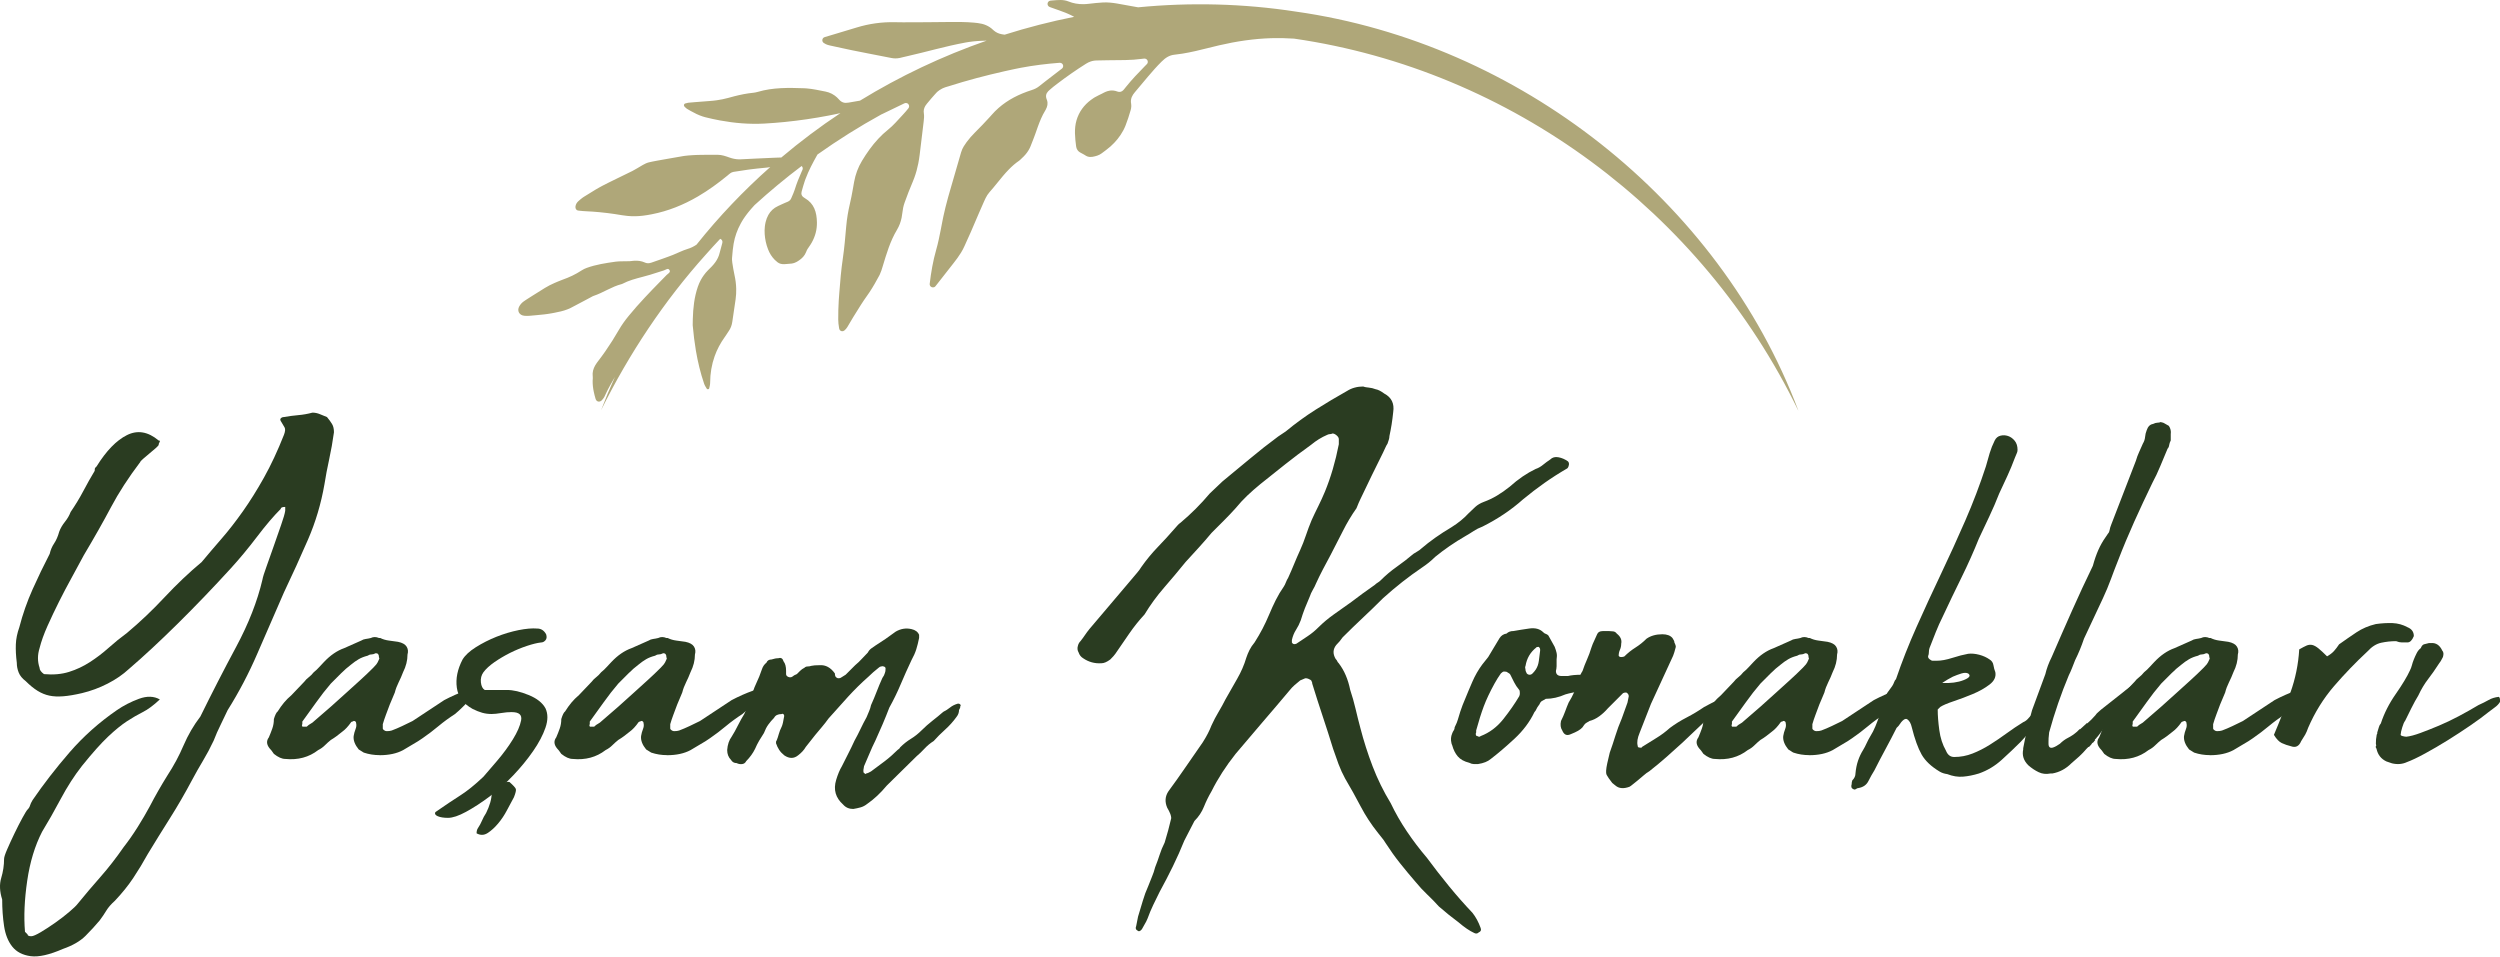
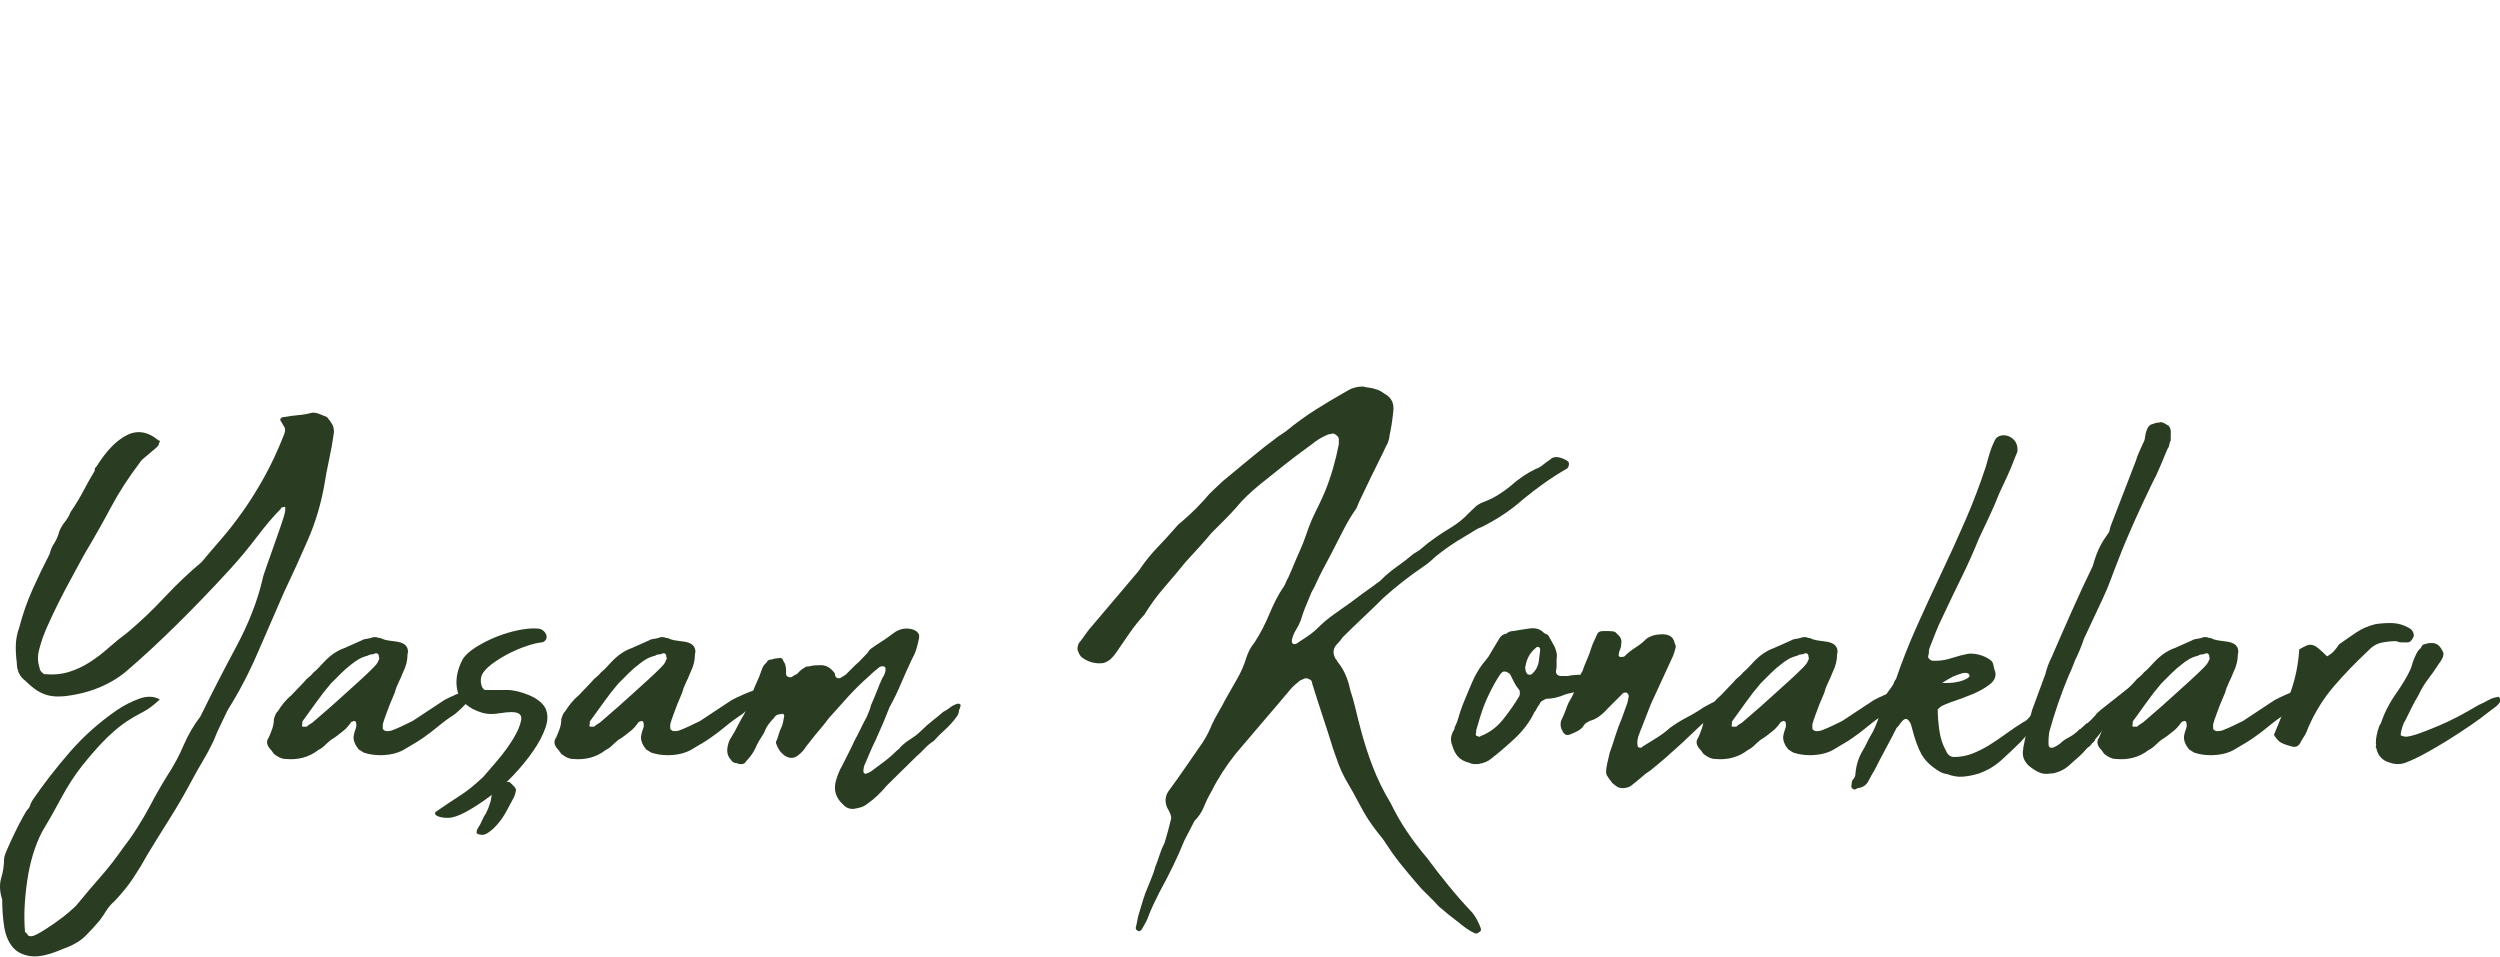
<svg xmlns="http://www.w3.org/2000/svg" width="235" height="90" viewBox="0 0 235 90" fill="none">
-   <path d="M169.032 38.56C161.575 18.775 142.712 4.049 121.822 1.092C116.879 0.329 111.889 0.21 106.978 0.688C106.976 0.688 106.974 0.688 106.972 0.686C106.669 0.629 106.367 0.576 106.063 0.523C105.859 0.486 105.655 0.451 105.451 0.412C105.428 0.408 105.404 0.404 105.383 0.4C105.244 0.374 105.105 0.349 104.965 0.325C104.534 0.255 104.099 0.208 103.662 0.233C103.229 0.259 102.798 0.302 102.369 0.355C102.19 0.378 102.016 0.39 101.839 0.392C101.359 0.398 100.887 0.321 100.425 0.133C100.313 0.088 100.193 0.055 100.072 0.033H100.07C100.011 0.024 99.952 0.016 99.891 0.01C99.888 0.01 99.886 0.01 99.882 0.008C99.825 0.004 99.768 0 99.711 0C99.709 0 99.707 0 99.703 0C99.431 0 99.156 0.02 98.884 0.047C98.837 0.051 98.792 0.055 98.747 0.061C98.727 0.063 98.708 0.067 98.69 0.073C98.574 0.106 98.49 0.202 98.472 0.323C98.453 0.466 98.529 0.6 98.663 0.653C98.672 0.657 98.68 0.66 98.69 0.664C98.712 0.672 98.737 0.682 98.763 0.692C98.947 0.76 99.133 0.827 99.319 0.89C99.392 0.915 99.464 0.941 99.537 0.966C99.744 1.039 99.954 1.113 100.158 1.197C100.236 1.229 100.315 1.262 100.393 1.297C100.423 1.311 100.45 1.325 100.479 1.337C100.526 1.358 100.571 1.38 100.617 1.401C100.658 1.421 100.697 1.44 100.738 1.46C100.767 1.476 100.797 1.489 100.826 1.505C100.875 1.531 100.924 1.554 100.973 1.582C98.766 2.021 96.585 2.581 94.441 3.259C94.388 3.253 94.335 3.244 94.282 3.238C94.235 3.232 94.19 3.224 94.145 3.214C93.875 3.161 93.638 3.057 93.422 2.873C93.398 2.854 93.375 2.832 93.352 2.81C92.958 2.426 92.474 2.236 91.913 2.168C91.79 2.152 91.668 2.14 91.544 2.128C90.774 2.058 90.002 2.062 89.232 2.068C89.157 2.068 89.083 2.07 89.008 2.07C88.346 2.074 87.686 2.081 87.023 2.089C86.312 2.099 85.602 2.103 84.891 2.097C84.634 2.095 84.376 2.091 84.119 2.087C82.884 2.06 81.694 2.228 80.52 2.587C79.86 2.791 79.198 2.987 78.535 3.185C78.194 3.287 77.855 3.387 77.516 3.49C77.402 3.526 77.322 3.616 77.302 3.733C77.283 3.851 77.33 3.963 77.426 4.033C77.491 4.08 77.555 4.12 77.626 4.151C77.742 4.206 77.869 4.245 78.022 4.278C78.623 4.408 79.223 4.543 79.827 4.668C79.931 4.69 80.034 4.711 80.138 4.733C80.628 4.833 81.118 4.929 81.608 5.025C82.333 5.168 83.058 5.309 83.782 5.45C84.032 5.499 84.283 5.505 84.534 5.456C84.536 5.456 84.536 5.456 84.538 5.456C84.573 5.45 84.607 5.44 84.642 5.433C84.709 5.417 84.773 5.399 84.84 5.384C84.907 5.366 84.973 5.35 85.042 5.337C85.109 5.321 85.177 5.305 85.244 5.29C87.076 4.878 88.875 4.345 90.725 4.004C90.731 4.002 90.739 4.002 90.745 4C90.835 3.984 90.925 3.969 91.013 3.955C91.049 3.949 91.086 3.943 91.121 3.939C91.182 3.931 91.243 3.924 91.303 3.916C91.345 3.91 91.388 3.906 91.429 3.9C91.484 3.894 91.539 3.888 91.596 3.882C91.639 3.878 91.682 3.873 91.727 3.871C91.786 3.865 91.844 3.861 91.903 3.857C91.991 3.851 92.08 3.845 92.166 3.841C92.197 3.839 92.231 3.837 92.262 3.837C92.326 3.833 92.391 3.831 92.454 3.829C92.479 3.828 92.505 3.828 92.532 3.828C92.601 3.826 92.669 3.824 92.738 3.822H92.742C88.589 5.27 84.593 7.157 80.84 9.46C80.475 9.521 80.113 9.584 79.75 9.648C79.396 9.713 79.121 9.644 78.87 9.356C78.749 9.215 78.614 9.092 78.467 8.984C78.292 8.856 78.098 8.755 77.89 8.686C77.8 8.655 77.708 8.629 77.612 8.61C77.028 8.498 76.438 8.361 75.85 8.312C75.766 8.306 75.682 8.3 75.597 8.296C74.135 8.245 72.665 8.212 71.235 8.635C71.16 8.657 71.084 8.676 71.005 8.69C70.953 8.7 70.898 8.708 70.845 8.715C70.811 8.719 70.78 8.723 70.749 8.727C70.619 8.739 70.49 8.755 70.361 8.774C70.057 8.817 69.755 8.878 69.455 8.945C69.31 8.978 69.165 9.013 69.02 9.05C69.018 9.05 69.016 9.052 69.014 9.052C69.012 9.052 69.01 9.054 69.008 9.054C68.82 9.103 68.634 9.152 68.448 9.205C68.097 9.301 67.744 9.372 67.388 9.423C67.153 9.456 66.917 9.482 66.68 9.497C66.231 9.527 65.783 9.564 65.334 9.601C65.302 9.603 65.271 9.607 65.24 9.609C65.083 9.623 64.926 9.636 64.769 9.65C64.742 9.652 64.713 9.656 64.683 9.66C64.591 9.674 64.499 9.699 64.409 9.727C64.328 9.754 64.287 9.827 64.291 9.903C64.291 9.917 64.295 9.93 64.299 9.944C64.299 9.946 64.299 9.946 64.299 9.948C64.309 9.977 64.325 10.007 64.35 10.032C64.399 10.083 64.452 10.134 64.507 10.177C64.532 10.197 64.558 10.217 64.583 10.232C64.695 10.299 64.809 10.366 64.92 10.428C65.285 10.634 65.659 10.82 66.059 10.95C66.145 10.977 66.231 11.004 66.322 11.026C66.772 11.138 67.227 11.238 67.682 11.322C69.052 11.575 70.437 11.692 71.84 11.616C72.487 11.581 73.134 11.53 73.777 11.465C75.164 11.326 76.544 11.122 77.916 10.859C77.93 10.857 77.943 10.854 77.957 10.85C78.108 10.82 78.259 10.791 78.41 10.759C78.457 10.75 78.506 10.74 78.553 10.73C78.692 10.701 78.831 10.669 78.97 10.64C78.982 10.638 78.994 10.636 79.004 10.632C77.075 11.912 75.219 13.305 73.445 14.805C73.342 14.806 73.238 14.81 73.134 14.814C72.997 14.818 72.858 14.824 72.72 14.83C72.705 14.83 72.691 14.83 72.675 14.832C72.211 14.852 71.748 14.873 71.284 14.895C71.201 14.899 71.121 14.902 71.039 14.906C70.574 14.928 70.11 14.951 69.645 14.975C69.353 14.991 69.073 14.955 68.797 14.879C68.716 14.855 68.636 14.832 68.556 14.803C68.211 14.679 67.838 14.55 67.478 14.552C67.272 14.554 67.064 14.554 66.859 14.554H66.517H66.459C66.38 14.554 66.304 14.554 66.225 14.554C66.165 14.554 66.104 14.554 66.043 14.556C65.988 14.556 65.933 14.556 65.877 14.558C65.763 14.56 65.651 14.562 65.538 14.565C65.5 14.565 65.465 14.567 65.428 14.569C65.344 14.571 65.259 14.575 65.177 14.581C65.134 14.583 65.093 14.585 65.05 14.589C64.967 14.593 64.885 14.599 64.803 14.607C64.763 14.611 64.724 14.613 64.685 14.616C64.57 14.626 64.452 14.638 64.338 14.654C64.334 14.654 64.332 14.654 64.328 14.656C64.323 14.656 64.317 14.658 64.311 14.658C64.285 14.662 64.26 14.667 64.232 14.671C64.223 14.673 64.215 14.675 64.205 14.675C63.75 14.755 63.297 14.834 62.843 14.912C62.606 14.954 62.369 14.995 62.131 15.038C61.994 15.061 61.857 15.087 61.72 15.112C61.59 15.136 61.461 15.159 61.332 15.187C61.212 15.21 61.095 15.236 60.979 15.265C60.783 15.314 60.597 15.412 60.419 15.51C60.242 15.606 60.07 15.712 59.897 15.818C59.752 15.904 59.605 15.99 59.456 16.067C58.939 16.325 58.416 16.576 57.896 16.829C57.647 16.949 57.398 17.072 57.151 17.195C56.975 17.284 56.799 17.372 56.624 17.464C56.52 17.519 56.419 17.574 56.315 17.633C56.203 17.695 56.091 17.758 55.981 17.825C55.607 18.046 55.243 18.279 54.872 18.509C54.841 18.528 54.813 18.548 54.782 18.569C54.643 18.667 54.514 18.781 54.386 18.893C54.227 19.032 54.116 19.202 54.092 19.42C54.073 19.602 54.165 19.765 54.341 19.79C54.374 19.796 54.408 19.8 54.443 19.804C54.655 19.831 54.868 19.847 55.08 19.857C55.497 19.875 55.915 19.904 56.328 19.943C56.587 19.967 56.844 19.996 57.101 20.027C57.555 20.084 58.008 20.151 58.461 20.229C58.637 20.259 58.813 20.282 58.99 20.298C59.47 20.343 59.952 20.335 60.432 20.276C60.715 20.241 60.993 20.196 61.267 20.141C62.8 19.843 64.238 19.263 65.596 18.471C66.578 17.899 67.493 17.229 68.374 16.51C68.424 16.468 68.473 16.425 68.522 16.384C68.605 16.316 68.689 16.251 68.785 16.206C68.834 16.184 68.887 16.167 68.946 16.157C69.379 16.09 69.812 16.02 70.247 15.959C70.341 15.945 70.437 15.931 70.531 15.92C70.755 15.89 70.98 15.865 71.204 15.841C71.513 15.808 71.821 15.777 72.13 15.749C72.15 15.747 72.17 15.745 72.191 15.741C72.195 15.739 72.199 15.739 72.203 15.739C72.223 15.736 72.242 15.733 72.262 15.73C72.309 15.72 72.356 15.71 72.403 15.702C69.902 17.919 67.578 20.355 65.471 22.999C65.41 23.04 65.347 23.079 65.283 23.116C65.275 23.12 65.267 23.126 65.259 23.13C65.204 23.161 65.15 23.191 65.093 23.218C65.079 23.226 65.063 23.232 65.05 23.24C64.999 23.263 64.946 23.287 64.891 23.308C64.875 23.316 64.858 23.324 64.84 23.33C64.775 23.355 64.709 23.379 64.64 23.398C64.636 23.4 64.634 23.402 64.63 23.402C64.152 23.547 63.717 23.78 63.258 23.961C63.105 24.022 62.953 24.078 62.798 24.135C62.647 24.19 62.496 24.245 62.345 24.298C62.282 24.32 62.22 24.343 62.157 24.365C61.847 24.474 61.536 24.58 61.224 24.69C61.159 24.712 61.095 24.727 61.03 24.737C60.893 24.756 60.754 24.741 60.62 24.678C60.54 24.641 60.462 24.613 60.379 24.588C60.046 24.488 59.701 24.488 59.346 24.537C59.343 24.537 59.341 24.537 59.337 24.539C59.296 24.545 59.252 24.549 59.209 24.551C59.198 24.553 59.186 24.553 59.172 24.553C59.037 24.559 58.9 24.555 58.763 24.559C58.751 24.559 58.741 24.559 58.729 24.559C58.629 24.562 58.531 24.562 58.431 24.564C58.347 24.566 58.263 24.566 58.176 24.57C58.071 24.574 57.967 24.582 57.863 24.598C56.944 24.729 56.025 24.866 55.147 25.184C54.992 25.241 54.841 25.313 54.702 25.401C54.686 25.411 54.668 25.421 54.653 25.431C54.378 25.611 54.094 25.77 53.802 25.911C53.502 26.056 53.195 26.181 52.877 26.293C52.736 26.342 52.599 26.399 52.46 26.458C52.35 26.505 52.242 26.552 52.132 26.597C51.813 26.73 51.511 26.893 51.217 27.069C50.927 27.242 50.647 27.426 50.363 27.604C50.255 27.673 50.147 27.739 50.039 27.806C49.839 27.93 49.642 28.055 49.447 28.184C49.371 28.235 49.295 28.286 49.22 28.339C49.057 28.455 48.91 28.619 48.812 28.796C48.573 29.217 48.814 29.644 49.293 29.682C49.322 29.683 49.353 29.686 49.383 29.688C49.518 29.695 49.653 29.697 49.788 29.683C49.998 29.662 50.206 29.644 50.416 29.627C50.906 29.584 51.395 29.537 51.878 29.446C51.954 29.433 52.029 29.419 52.105 29.403C52.528 29.323 52.952 29.233 53.353 29.074C53.455 29.033 53.557 28.99 53.657 28.939C54.075 28.725 54.488 28.504 54.902 28.282C55.105 28.172 55.311 28.063 55.515 27.955C55.576 27.922 55.637 27.886 55.699 27.855C55.729 27.839 55.76 27.828 55.791 27.816C56.703 27.516 57.498 26.942 58.435 26.705C58.443 26.703 58.451 26.701 58.457 26.699C58.472 26.693 58.488 26.687 58.504 26.679C59.102 26.362 59.75 26.197 60.397 26.026C60.636 25.964 60.873 25.901 61.108 25.829C61.191 25.803 61.275 25.778 61.357 25.75C61.706 25.64 62.053 25.525 62.404 25.419C62.584 25.366 62.804 25.143 62.943 25.405C62.956 25.431 62.964 25.454 62.966 25.476C62.976 25.542 62.943 25.599 62.894 25.65C62.829 25.719 62.735 25.778 62.674 25.838C62.468 26.048 62.263 26.258 62.057 26.468C61.569 26.965 61.083 27.465 60.607 27.977C60.087 28.533 59.58 29.102 59.098 29.693C58.759 30.107 58.441 30.546 58.175 31.008C57.779 31.698 57.355 32.368 56.903 33.019C56.671 33.35 56.434 33.676 56.187 33.995C56.154 34.038 56.121 34.083 56.089 34.127C56.036 34.203 55.987 34.277 55.944 34.354C55.77 34.661 55.674 34.987 55.715 35.367C55.717 35.383 55.719 35.398 55.721 35.414C55.739 35.534 55.711 35.661 55.709 35.785C55.703 36.141 55.744 36.492 55.817 36.837C55.862 37.056 55.919 37.274 55.983 37.488C56.068 37.776 56.36 37.838 56.568 37.627C56.617 37.576 56.666 37.519 56.709 37.46C56.764 37.386 56.814 37.307 56.85 37.225C56.877 37.162 56.907 37.103 56.934 37.043C57.061 36.764 57.203 36.492 57.351 36.224C57.44 36.063 57.53 35.906 57.622 35.747C57.683 35.645 57.743 35.539 57.802 35.436C57.336 36.465 56.901 37.507 56.501 38.562C59.135 33.243 62.429 28.288 66.357 23.918C66.796 23.42 67.243 22.932 67.695 22.452H67.697C67.705 22.454 67.713 22.458 67.721 22.46C67.733 22.465 67.746 22.469 67.756 22.477C67.817 22.512 67.86 22.561 67.885 22.62C67.911 22.681 67.919 22.752 67.901 22.822C67.895 22.85 67.887 22.877 67.88 22.904C67.809 23.175 67.729 23.444 67.662 23.714C67.658 23.733 67.652 23.755 67.646 23.775C67.57 24.098 67.429 24.382 67.247 24.639C67.147 24.78 67.035 24.913 66.912 25.043C66.809 25.148 66.704 25.25 66.602 25.354C66.59 25.366 66.576 25.38 66.563 25.393C66.41 25.546 66.273 25.711 66.151 25.881C66.049 26.023 65.957 26.168 65.875 26.32C65.765 26.524 65.673 26.736 65.596 26.959C65.259 27.943 65.151 28.958 65.124 29.983C65.118 30.175 65.116 30.367 65.114 30.558C65.114 30.577 65.116 30.597 65.118 30.616C65.118 30.618 65.12 30.622 65.12 30.624C65.189 31.41 65.283 32.19 65.414 32.962C65.593 34.015 65.841 35.051 66.188 36.071C66.247 36.241 66.353 36.398 66.447 36.555C66.486 36.617 66.643 36.594 66.661 36.521C66.702 36.343 66.753 36.163 66.753 35.982C66.757 35.104 66.896 34.273 67.176 33.486C67.399 32.858 67.713 32.261 68.121 31.692C68.16 31.637 68.197 31.581 68.236 31.526C68.313 31.41 68.385 31.294 68.462 31.181C68.473 31.163 68.485 31.144 68.499 31.126C68.681 30.867 68.787 30.581 68.832 30.27C68.834 30.258 68.836 30.246 68.838 30.236C68.94 29.533 69.05 28.831 69.148 28.127C69.195 27.798 69.21 27.467 69.203 27.14C69.193 26.709 69.138 26.281 69.042 25.852C68.957 25.47 68.897 25.082 68.836 24.694C68.822 24.608 68.811 24.517 68.809 24.427C68.807 24.372 68.807 24.317 68.811 24.265C68.812 24.251 68.812 24.239 68.814 24.225C68.834 23.984 68.854 23.739 68.879 23.5C68.901 23.302 68.924 23.106 68.96 22.912C69.075 22.244 69.299 21.613 69.626 21.017C69.659 20.956 69.692 20.896 69.728 20.835C69.769 20.766 69.81 20.7 69.851 20.633C69.863 20.613 69.877 20.596 69.888 20.576C69.92 20.529 69.949 20.482 69.983 20.437C69.998 20.414 70.014 20.392 70.029 20.37C70.059 20.327 70.088 20.286 70.12 20.245C70.135 20.224 70.153 20.2 70.169 20.178C70.2 20.137 70.231 20.096 70.263 20.055C70.278 20.033 70.296 20.014 70.312 19.992C70.345 19.951 70.38 19.908 70.414 19.867C70.427 19.849 70.443 19.829 70.459 19.812C70.498 19.765 70.537 19.72 70.576 19.673C70.586 19.661 70.598 19.647 70.61 19.634C70.713 19.514 70.821 19.395 70.929 19.279C72.346 17.987 73.822 16.76 75.352 15.606C75.39 15.639 75.419 15.681 75.437 15.724C75.437 15.726 75.437 15.726 75.437 15.726C75.443 15.739 75.447 15.753 75.45 15.769C75.45 15.773 75.45 15.777 75.452 15.779C75.454 15.79 75.456 15.802 75.456 15.816C75.456 15.824 75.456 15.832 75.456 15.837C75.456 15.847 75.456 15.855 75.456 15.865C75.454 15.875 75.452 15.886 75.45 15.898C75.448 15.904 75.448 15.91 75.447 15.914C75.443 15.926 75.439 15.937 75.435 15.951C75.433 15.955 75.433 15.959 75.431 15.963C75.403 16.023 75.376 16.086 75.349 16.147C75.103 16.694 74.882 17.25 74.704 17.827C74.633 18.052 74.535 18.268 74.441 18.485C74.421 18.534 74.4 18.581 74.38 18.628C74.314 18.793 74.2 18.893 74.043 18.965C74.024 18.973 74.004 18.983 73.984 18.989C73.932 19.008 73.881 19.03 73.83 19.052C73.71 19.101 73.593 19.155 73.475 19.21C73.361 19.263 73.249 19.316 73.138 19.367C72.72 19.557 72.426 19.845 72.225 20.204C72.111 20.408 72.027 20.633 71.968 20.876C71.934 21.017 71.911 21.158 71.895 21.301C71.842 21.774 71.882 22.248 71.981 22.718C72.032 22.959 72.105 23.198 72.195 23.43C72.338 23.808 72.552 24.149 72.83 24.427C72.914 24.51 73.001 24.588 73.097 24.66C73.471 24.941 73.936 24.8 74.361 24.78C74.384 24.778 74.408 24.776 74.433 24.774C74.574 24.755 74.719 24.704 74.851 24.635C74.88 24.619 74.912 24.604 74.939 24.586C74.996 24.553 75.051 24.515 75.106 24.48C75.392 24.286 75.631 24.047 75.766 23.71C75.776 23.688 75.786 23.667 75.793 23.645C75.821 23.565 75.86 23.487 75.905 23.412C75.946 23.346 75.991 23.281 76.036 23.218C76.236 22.942 76.399 22.654 76.52 22.352C76.644 22.05 76.728 21.735 76.766 21.403C76.785 21.241 76.793 21.076 76.791 20.905C76.783 20.429 76.718 19.98 76.542 19.587C76.374 19.212 76.101 18.887 75.674 18.638C75.652 18.626 75.633 18.613 75.613 18.597C75.599 18.587 75.586 18.577 75.572 18.569C75.345 18.43 75.288 18.226 75.36 17.981C75.364 17.97 75.366 17.958 75.37 17.946C75.458 17.637 75.543 17.327 75.646 17.023C75.658 16.988 75.67 16.953 75.682 16.917C75.695 16.878 75.711 16.839 75.727 16.802C76.015 16.026 76.407 15.3 76.809 14.581C76.82 14.562 76.832 14.542 76.844 14.522C78.77 13.156 80.773 11.898 82.843 10.758C82.878 10.742 82.913 10.726 82.949 10.71C83.621 10.395 84.285 10.062 84.956 9.74C84.967 9.734 84.979 9.731 84.991 9.725C85.001 9.721 85.012 9.715 85.024 9.709C85.069 9.689 85.116 9.682 85.161 9.682C85.197 9.682 85.23 9.689 85.263 9.701C85.314 9.721 85.359 9.754 85.395 9.801C85.438 9.858 85.459 9.927 85.459 9.993C85.457 10.06 85.434 10.126 85.389 10.183C85.218 10.393 85.046 10.601 84.86 10.795C84.626 11.04 84.403 11.294 84.17 11.54C83.948 11.773 83.719 11.998 83.468 12.198C83.141 12.459 82.839 12.741 82.561 13.041C81.969 13.674 81.473 14.381 81.022 15.128C80.658 15.732 80.415 16.39 80.289 17.088C80.244 17.339 80.199 17.587 80.156 17.838C80.078 18.277 79.995 18.716 79.891 19.151C79.725 19.857 79.607 20.564 79.544 21.286C79.456 22.291 79.372 23.3 79.225 24.3C79.066 25.378 78.974 26.46 78.894 27.543C78.876 27.777 78.861 28.01 78.843 28.243C78.802 28.839 78.794 29.441 78.794 30.038C78.794 30.289 78.825 30.544 78.868 30.793C78.874 30.828 78.88 30.863 78.886 30.897C78.894 30.94 78.909 30.977 78.931 31.01C78.933 31.012 78.935 31.016 78.937 31.018C79.033 31.153 79.227 31.183 79.37 31.067C79.48 30.979 79.576 30.863 79.65 30.744C79.837 30.446 79.999 30.136 80.187 29.838C80.24 29.754 80.293 29.668 80.346 29.582C80.536 29.278 80.722 28.972 80.916 28.67C81.103 28.378 81.293 28.09 81.495 27.812C81.581 27.694 81.663 27.573 81.743 27.453C82.073 26.956 82.365 26.434 82.647 25.909C82.665 25.878 82.68 25.846 82.696 25.813C82.814 25.568 82.894 25.303 82.972 25.043C83.331 23.859 83.674 22.669 84.319 21.597C84.534 21.239 84.671 20.86 84.752 20.463C84.781 20.317 84.805 20.171 84.82 20.02C84.854 19.694 84.92 19.363 85.03 19.055C85.263 18.395 85.518 17.74 85.794 17.096C85.847 16.972 85.896 16.849 85.941 16.723C86.104 16.28 86.228 15.829 86.318 15.369C86.373 15.091 86.418 14.812 86.451 14.53C86.578 13.486 86.71 12.441 86.829 11.394C86.857 11.151 86.882 10.897 86.843 10.658C86.798 10.395 86.855 10.175 86.968 9.976C86.974 9.966 86.978 9.956 86.984 9.948C86.988 9.94 86.996 9.932 87 9.925C87.039 9.864 87.082 9.805 87.131 9.746C87.268 9.582 87.405 9.417 87.543 9.254C87.656 9.121 87.77 8.99 87.888 8.862C87.946 8.798 88.003 8.735 88.064 8.672C88.078 8.657 88.093 8.643 88.109 8.629C88.231 8.515 88.379 8.427 88.528 8.345C88.56 8.329 88.589 8.314 88.618 8.298C88.693 8.259 88.771 8.231 88.85 8.206C88.916 8.184 88.981 8.165 89.048 8.145C89.079 8.135 89.112 8.127 89.142 8.118C90.014 7.839 90.89 7.585 91.774 7.347C92.656 7.112 93.542 6.895 94.431 6.695C94.741 6.624 95.053 6.556 95.364 6.491C95.562 6.45 95.764 6.409 95.962 6.371C97.161 6.144 98.373 5.997 99.59 5.903C99.594 5.903 99.596 5.903 99.599 5.903H99.605C99.682 5.897 99.752 5.919 99.811 5.96C99.817 5.966 99.827 5.97 99.833 5.976C99.868 6.009 99.897 6.05 99.917 6.097C99.96 6.209 99.936 6.328 99.858 6.415C99.846 6.428 99.833 6.44 99.817 6.452C99.813 6.454 99.811 6.458 99.807 6.46L99.803 6.462C99.296 6.854 98.784 7.242 98.278 7.635C98.086 7.786 97.892 7.937 97.702 8.09C97.487 8.263 97.261 8.376 97.001 8.459C96.699 8.555 96.405 8.66 96.117 8.78C95.013 9.235 94.024 9.872 93.212 10.806C93.159 10.865 93.106 10.924 93.054 10.983C92.599 11.492 92.119 11.98 91.637 12.463C91.356 12.745 91.096 13.041 90.862 13.358C90.766 13.489 90.674 13.623 90.59 13.762C90.539 13.844 90.492 13.931 90.453 14.021C90.41 14.119 90.373 14.219 90.343 14.32C90.028 15.389 89.73 16.461 89.414 17.529C89.222 18.177 89.038 18.826 88.875 19.483C88.811 19.747 88.748 20.014 88.691 20.28C88.683 20.321 88.673 20.361 88.665 20.4C88.64 20.519 88.617 20.637 88.593 20.756C88.477 21.346 88.37 21.938 88.24 22.524C88.17 22.846 88.093 23.165 88.001 23.483C87.703 24.525 87.519 25.595 87.392 26.673C87.38 26.777 87.419 26.875 87.494 26.94C87.519 26.961 87.546 26.979 87.58 26.993C87.658 27.024 87.74 27.024 87.813 26.995C87.86 26.975 87.903 26.944 87.936 26.901C87.999 26.82 88.062 26.74 88.125 26.662C88.475 26.217 88.824 25.77 89.173 25.323C89.326 25.127 89.481 24.931 89.634 24.735C89.883 24.418 90.124 24.096 90.333 23.755C90.457 23.553 90.569 23.343 90.666 23.124C90.739 22.953 90.816 22.787 90.892 22.618C91.011 22.356 91.133 22.091 91.249 21.827C91.517 21.211 91.778 20.592 92.044 19.975C92.195 19.626 92.346 19.277 92.503 18.93C92.55 18.826 92.597 18.72 92.65 18.616C92.748 18.422 92.86 18.236 93.001 18.079C93.259 17.791 93.504 17.489 93.749 17.186C94.1 16.753 94.451 16.317 94.841 15.92C95.129 15.626 95.439 15.351 95.788 15.114C95.854 15.069 95.911 15.01 95.97 14.954C96.001 14.924 96.031 14.893 96.062 14.865C96.299 14.652 96.505 14.415 96.669 14.148C96.742 14.03 96.807 13.907 96.86 13.776C96.869 13.756 96.877 13.735 96.885 13.715C96.985 13.472 97.081 13.227 97.173 12.98C97.218 12.86 97.263 12.743 97.306 12.623C97.391 12.386 97.473 12.149 97.557 11.912C97.745 11.393 97.953 10.879 98.243 10.405C98.265 10.369 98.284 10.336 98.302 10.301C98.459 10.011 98.52 9.721 98.42 9.421C98.412 9.397 98.402 9.374 98.394 9.348C98.359 9.264 98.339 9.186 98.331 9.113C98.3 8.835 98.449 8.631 98.68 8.439C98.792 8.347 98.896 8.247 99.01 8.159C99.137 8.059 99.264 7.961 99.394 7.863C100.266 7.198 101.165 6.571 102.092 5.987C102.23 5.901 102.369 5.832 102.514 5.783C102.571 5.764 102.627 5.746 102.684 5.732C102.812 5.701 102.945 5.685 103.082 5.684C103.784 5.674 104.485 5.65 105.187 5.652C105.383 5.652 105.579 5.65 105.773 5.646C106.037 5.64 106.3 5.631 106.565 5.611C106.806 5.593 107.045 5.57 107.286 5.538C107.349 5.531 107.415 5.523 107.48 5.515C107.505 5.513 107.533 5.509 107.558 5.507C107.578 5.505 107.599 5.505 107.619 5.509C107.725 5.521 107.817 5.584 107.864 5.684C107.87 5.697 107.876 5.713 107.88 5.727C107.899 5.787 107.897 5.852 107.878 5.911C107.862 5.954 107.839 5.995 107.803 6.03C107.733 6.101 107.664 6.171 107.594 6.242C106.984 6.859 106.388 7.49 105.843 8.167C105.783 8.243 105.722 8.318 105.661 8.394C105.602 8.468 105.542 8.525 105.475 8.566C105.367 8.633 105.25 8.657 105.114 8.627C105.081 8.619 105.046 8.61 105.01 8.596C104.789 8.512 104.575 8.49 104.366 8.513C104.358 8.515 104.35 8.515 104.34 8.517C104.336 8.517 104.33 8.519 104.327 8.519C104.25 8.531 104.174 8.547 104.099 8.57C103.966 8.611 103.835 8.67 103.703 8.741C103.672 8.758 103.639 8.776 103.605 8.794C103.376 8.911 103.137 9.015 102.915 9.145C102.886 9.162 102.855 9.18 102.825 9.199C102.731 9.26 102.641 9.321 102.553 9.388C101.9 9.872 101.428 10.507 101.193 11.304C100.956 12.112 101.052 12.943 101.156 13.762C101.171 13.887 101.212 13.995 101.275 14.091C101.353 14.213 101.469 14.307 101.618 14.377C101.714 14.422 101.806 14.473 101.896 14.528C101.918 14.542 101.939 14.554 101.961 14.567C101.99 14.585 102.018 14.605 102.047 14.622C102.073 14.638 102.098 14.652 102.126 14.665C102.149 14.677 102.173 14.689 102.198 14.699C102.2 14.699 102.202 14.701 102.204 14.701C102.216 14.705 102.228 14.709 102.237 14.712C102.384 14.761 102.539 14.769 102.7 14.74C103.008 14.683 103.305 14.605 103.558 14.413C103.697 14.307 103.84 14.203 103.98 14.097C103.982 14.097 103.982 14.095 103.984 14.093C104.123 13.989 104.258 13.882 104.387 13.766C104.873 13.333 105.283 12.831 105.585 12.263C105.596 12.241 105.608 12.222 105.618 12.2C105.626 12.182 105.634 12.167 105.642 12.149C105.675 12.08 105.71 12.01 105.742 11.939C105.765 11.886 105.785 11.835 105.806 11.783C105.988 11.334 106.13 10.863 106.269 10.397C106.273 10.383 106.277 10.371 106.28 10.358C106.282 10.356 106.282 10.352 106.282 10.35C106.296 10.305 106.308 10.258 106.318 10.209C106.347 10.056 106.353 9.895 106.328 9.75C106.328 9.75 106.328 9.748 106.326 9.748C106.284 9.531 106.306 9.339 106.371 9.162C106.376 9.145 106.384 9.129 106.39 9.113C106.392 9.107 106.394 9.103 106.396 9.098C106.461 8.947 106.561 8.807 106.674 8.672C107.509 7.704 108.287 6.687 109.199 5.783C109.551 5.435 109.916 5.188 110.42 5.139C110.657 5.115 110.892 5.082 111.127 5.045C111.548 4.978 111.968 4.892 112.383 4.798C113.124 4.629 113.857 4.433 114.596 4.261C116.223 3.882 117.857 3.639 119.509 3.588C120.18 3.569 120.854 3.579 121.532 3.626C121.577 3.628 121.62 3.632 121.663 3.634C141.994 6.581 159.96 19.853 169.026 38.571L169.032 38.56Z" fill="#AFA779" />
  <path d="M26.396 47.831C25.722 48.506 24.977 49.378 24.164 50.45C23.35 51.522 22.527 52.514 21.694 53.427C20.029 55.253 18.361 56.988 16.695 58.634C15.029 60.28 13.5 61.699 12.113 62.889C11.556 63.404 10.894 63.863 10.12 64.259C9.345 64.657 8.542 64.953 7.709 65.153C7.035 65.311 6.449 65.411 5.953 65.45C5.457 65.49 5.02 65.47 4.644 65.39C4.266 65.311 3.899 65.162 3.542 64.943C3.186 64.725 2.807 64.418 2.412 64.022C2.094 63.783 1.877 63.516 1.757 63.218C1.637 62.92 1.579 62.614 1.579 62.297C1.498 61.662 1.469 61.088 1.489 60.57C1.508 60.055 1.618 59.52 1.816 58.963C2.133 57.734 2.551 56.543 3.066 55.392C3.582 54.242 4.117 53.131 4.673 52.059C4.752 51.702 4.891 51.375 5.091 51.077C5.289 50.779 5.447 50.413 5.567 49.976C5.684 49.658 5.865 49.35 6.102 49.053C6.339 48.755 6.519 48.449 6.637 48.131C7.072 47.496 7.47 46.842 7.827 46.168C8.183 45.493 8.54 44.858 8.899 44.263C8.899 44.104 8.918 44.006 8.959 43.965L9.077 43.845C9.99 42.377 10.941 41.395 11.934 40.9C12.926 40.404 13.918 40.572 14.911 41.405C15.031 41.405 15.06 41.456 15.002 41.554C14.943 41.654 14.911 41.742 14.911 41.823C14.911 41.862 14.821 41.962 14.643 42.121C14.464 42.279 14.265 42.448 14.047 42.626C13.829 42.805 13.63 42.973 13.451 43.132C13.273 43.291 13.183 43.391 13.183 43.43C12.072 44.898 11.16 46.307 10.445 47.655C9.73 49.005 8.877 50.513 7.885 52.178C7.527 52.855 7.141 53.568 6.725 54.321C6.308 55.075 5.912 55.83 5.536 56.582C5.157 57.337 4.801 58.091 4.464 58.844C4.126 59.598 3.878 60.292 3.719 60.927C3.519 61.562 3.519 62.178 3.719 62.771C3.719 62.969 3.858 63.169 4.136 63.367C5.008 63.446 5.792 63.377 6.488 63.159C7.182 62.942 7.836 62.634 8.452 62.236C9.067 61.84 9.651 61.394 10.208 60.898C10.762 60.402 11.339 59.935 11.934 59.498C13.165 58.468 14.345 57.346 15.476 56.135C16.607 54.926 17.767 53.825 18.958 52.831C19.554 52.118 20.177 51.383 20.832 50.63C21.487 49.878 22.151 49.023 22.825 48.071C23.499 47.118 24.164 46.056 24.818 44.886C25.473 43.716 26.098 42.377 26.694 40.868C26.813 40.551 26.833 40.323 26.753 40.184C26.674 40.045 26.574 39.877 26.455 39.679C26.335 39.52 26.316 39.402 26.394 39.322C26.472 39.244 26.572 39.202 26.692 39.202C27.129 39.124 27.576 39.063 28.03 39.024C28.485 38.985 28.932 38.907 29.369 38.787C29.606 38.787 29.845 38.836 30.082 38.936C30.322 39.036 30.539 39.124 30.737 39.204C30.935 39.444 31.096 39.661 31.213 39.859C31.333 40.057 31.392 40.316 31.392 40.633C31.272 41.505 31.123 42.35 30.945 43.163C30.766 43.977 30.617 44.761 30.5 45.513C30.182 47.34 29.667 49.076 28.952 50.72C28.238 52.367 27.484 54.025 26.69 55.69C25.818 57.676 24.985 59.589 24.191 61.435C23.397 63.279 22.465 65.055 21.395 66.761C21.195 67.198 20.977 67.655 20.74 68.129C20.501 68.606 20.283 69.102 20.085 69.617C19.768 70.291 19.431 70.926 19.074 71.52C18.715 72.116 18.378 72.712 18.063 73.305C17.387 74.575 16.695 75.775 15.979 76.906C15.266 78.036 14.57 79.157 13.896 80.269C13.459 81.062 13.002 81.815 12.526 82.53C12.05 83.246 11.474 83.959 10.8 84.672C10.443 84.99 10.175 85.298 9.996 85.595C9.818 85.893 9.61 86.199 9.371 86.519C8.973 86.995 8.528 87.481 8.032 87.977C7.535 88.472 6.831 88.878 5.92 89.196C4.65 89.75 3.638 89.98 2.884 89.88C2.129 89.78 1.555 89.482 1.157 88.986C0.759 88.488 0.503 87.845 0.383 87.052C0.264 86.258 0.205 85.425 0.205 84.553C-0.034 83.798 -0.064 83.124 0.115 82.53C0.293 81.934 0.383 81.341 0.383 80.745C0.383 80.586 0.481 80.278 0.681 79.822C0.879 79.367 1.106 78.869 1.365 78.334C1.622 77.799 1.871 77.313 2.11 76.876C2.347 76.441 2.506 76.182 2.586 76.102C2.706 75.984 2.784 75.855 2.823 75.716C2.862 75.577 2.943 75.408 3.062 75.21C4.093 73.703 5.253 72.204 6.543 70.716C7.832 69.229 9.31 67.91 10.978 66.76C11.611 66.323 12.307 65.966 13.061 65.688C13.814 65.411 14.469 65.431 15.025 65.748C14.429 66.303 13.894 66.701 13.418 66.938C12.942 67.177 12.446 67.465 11.931 67.8C11.415 68.137 10.829 68.614 10.175 69.229C9.52 69.844 8.695 70.767 7.705 71.996C6.99 72.909 6.325 73.94 5.712 75.091C5.097 76.243 4.513 77.274 3.956 78.185C3.282 79.495 2.815 81.031 2.557 82.797C2.298 84.563 2.229 86.16 2.349 87.589L2.588 87.828C2.588 87.945 2.708 88.006 2.945 88.006C3.103 88.006 3.401 87.877 3.838 87.62C4.273 87.361 4.73 87.063 5.206 86.726C5.683 86.389 6.12 86.052 6.515 85.715C6.911 85.378 7.17 85.129 7.29 84.97C8.003 84.096 8.726 83.244 9.461 82.411C10.194 81.578 10.919 80.645 11.634 79.614C12.07 79.059 12.507 78.434 12.944 77.739C13.379 77.045 13.755 76.4 14.075 75.804C14.59 74.812 15.147 73.84 15.74 72.888C16.336 71.975 16.842 71.034 17.257 70.06C17.675 69.088 18.2 68.184 18.835 67.353C19.907 65.172 21.026 62.989 22.198 60.806C23.368 58.624 24.191 56.521 24.667 54.497C24.707 54.26 24.836 53.842 25.055 53.246C25.273 52.651 25.502 52.008 25.739 51.312C25.977 50.618 26.206 49.964 26.423 49.348C26.641 48.733 26.77 48.286 26.811 48.01V47.651C26.533 47.651 26.394 47.712 26.394 47.83L26.396 47.831Z" fill="#2A3C21" />
  <path d="M35.621 61.758C35.621 61.519 35.521 61.401 35.323 61.401C35.164 61.482 35.025 61.519 34.906 61.519C34.788 61.519 34.668 61.558 34.549 61.639C34.231 61.719 33.953 61.827 33.716 61.966C33.479 62.105 33.24 62.274 33.002 62.471C32.683 62.709 32.368 62.987 32.05 63.304C31.733 63.622 31.415 63.939 31.098 64.257C30.621 64.814 30.165 65.397 29.728 66.013C29.291 66.628 28.856 67.232 28.419 67.828V68.065C28.379 68.145 28.368 68.194 28.389 68.214C28.409 68.233 28.419 68.265 28.419 68.304H28.836C28.956 68.184 29.075 68.094 29.193 68.035C29.312 67.977 29.432 67.886 29.551 67.767C30.067 67.332 30.582 66.885 31.098 66.428C31.613 65.974 32.109 65.527 32.585 65.09C33.022 64.694 33.447 64.308 33.865 63.93C34.282 63.553 34.688 63.165 35.084 62.769C35.203 62.65 35.301 62.542 35.382 62.442C35.46 62.344 35.541 62.195 35.621 61.997C35.66 61.919 35.67 61.868 35.65 61.848C35.631 61.829 35.621 61.799 35.621 61.758ZM35.682 70.983C35.166 70.983 34.67 70.905 34.194 70.744C34.114 70.705 34.035 70.656 33.955 70.595C33.875 70.536 33.796 70.487 33.718 70.446C33.361 70.009 33.202 69.594 33.242 69.196C33.281 68.959 33.34 68.739 33.42 68.541C33.498 68.343 33.518 68.165 33.481 68.006C33.481 67.847 33.4 67.767 33.242 67.767C33.2 67.806 33.161 67.828 33.122 67.828C33.083 67.828 33.042 67.847 33.005 67.886C32.726 68.284 32.448 68.582 32.172 68.78C31.974 68.939 31.793 69.078 31.637 69.198C31.478 69.317 31.299 69.437 31.102 69.554C30.904 69.713 30.713 69.882 30.537 70.06C30.359 70.238 30.151 70.387 29.912 70.507C29.04 71.181 28.007 71.459 26.817 71.34C26.5 71.34 26.143 71.181 25.745 70.864C25.587 70.626 25.447 70.446 25.328 70.328C25.052 69.972 25.03 69.635 25.269 69.317C25.389 69.041 25.498 68.763 25.596 68.484C25.696 68.206 25.745 67.91 25.745 67.591C25.865 67.195 25.984 66.957 26.102 66.877C26.3 66.56 26.5 66.281 26.698 66.044C26.896 65.807 27.133 65.568 27.411 65.331C27.609 65.133 27.807 64.925 28.007 64.706C28.205 64.488 28.403 64.28 28.603 64.081C28.722 63.922 28.86 63.783 29.02 63.663C29.179 63.544 29.336 63.385 29.496 63.187C29.694 63.028 29.863 62.869 30.002 62.711C30.141 62.552 30.29 62.393 30.449 62.234C31.045 61.601 31.678 61.164 32.354 60.925L33.961 60.212C34.081 60.133 34.22 60.083 34.378 60.063C34.537 60.043 34.696 60.014 34.855 59.973C35.094 59.853 35.35 59.853 35.629 59.973H35.748C35.985 60.092 36.254 60.173 36.552 60.212C36.85 60.251 37.136 60.29 37.414 60.331C37.81 60.412 38.078 60.559 38.218 60.778C38.357 60.998 38.386 61.245 38.306 61.523C38.306 62.08 38.167 62.634 37.888 63.189C37.769 63.506 37.63 63.824 37.471 64.141C37.312 64.459 37.193 64.776 37.114 65.094C37.034 65.294 36.956 65.482 36.877 65.66C36.797 65.838 36.718 66.027 36.638 66.227C36.519 66.544 36.401 66.862 36.281 67.179C36.162 67.499 36.062 67.794 35.983 68.073V68.49C35.983 68.529 36.023 68.58 36.103 68.639C36.181 68.7 36.262 68.729 36.342 68.729C36.54 68.729 36.699 68.71 36.818 68.668C37.136 68.549 37.463 68.412 37.8 68.251C38.137 68.092 38.465 67.933 38.782 67.775C39.258 67.457 39.754 67.13 40.27 66.793C40.785 66.456 41.281 66.129 41.757 65.811C42.431 65.454 43.105 65.156 43.782 64.917C43.899 64.878 44.038 64.859 44.199 64.859C44.277 64.859 44.358 64.898 44.438 64.976C44.517 65.056 44.556 65.135 44.556 65.215L44.199 65.75L43.484 66.466C43.247 66.703 43.008 66.922 42.768 67.12C42.214 67.477 41.696 67.855 41.222 68.251C40.746 68.649 40.25 69.025 39.735 69.382C39.456 69.58 39.158 69.768 38.841 69.946C38.523 70.125 38.206 70.315 37.888 70.513C37.293 70.83 36.56 70.989 35.688 70.989L35.682 70.983Z" fill="#2A3C21" />
  <path d="M48.119 66.936C47.801 66.936 47.464 66.965 47.107 67.026C46.749 67.085 46.453 67.116 46.214 67.116C45.896 67.116 45.598 67.077 45.322 66.997C45.044 66.918 44.746 66.799 44.43 66.64C43.556 66.164 43.06 65.499 42.943 64.647C42.823 63.794 43.002 62.912 43.478 61.999C43.715 61.603 44.132 61.215 44.728 60.839C45.324 60.463 45.969 60.135 46.663 59.857C47.356 59.581 48.052 59.373 48.746 59.232C49.44 59.093 50.026 59.044 50.502 59.083C50.858 59.083 51.137 59.261 51.335 59.618C51.413 59.855 51.394 60.045 51.276 60.182C51.156 60.322 51.017 60.392 50.859 60.392C50.502 60.431 50.055 60.541 49.52 60.719C48.985 60.898 48.458 61.117 47.942 61.374C47.427 61.633 46.941 61.921 46.484 62.236C46.028 62.554 45.681 62.871 45.444 63.189C45.244 63.467 45.165 63.785 45.204 64.141C45.244 64.498 45.363 64.737 45.561 64.857H47.644C48.24 64.857 48.924 65.015 49.698 65.333C50.472 65.65 50.998 66.068 51.276 66.583C51.515 67.099 51.515 67.704 51.276 68.398C51.039 69.092 50.651 69.827 50.116 70.599C49.581 71.373 48.956 72.137 48.24 72.89C47.525 73.642 46.782 74.309 46.008 74.883C45.234 75.457 44.499 75.936 43.807 76.312C43.113 76.69 42.549 76.878 42.112 76.878C41.716 76.878 41.397 76.829 41.159 76.729C40.922 76.631 40.842 76.502 40.922 76.341C41.836 75.708 42.617 75.181 43.272 74.766C43.927 74.348 44.65 73.764 45.444 73.01C45.722 72.694 46.147 72.198 46.723 71.522C47.297 70.848 47.795 70.174 48.211 69.499C48.628 68.825 48.885 68.229 48.985 67.714C49.083 67.199 48.797 66.94 48.123 66.94L48.119 66.936Z" fill="#2A3C21" />
  <path d="M62.641 61.758C62.641 61.519 62.541 61.401 62.343 61.401C62.184 61.482 62.045 61.519 61.926 61.519C61.806 61.519 61.689 61.558 61.569 61.639C61.252 61.719 60.973 61.827 60.736 61.966C60.499 62.105 60.26 62.274 60.023 62.471C59.703 62.709 59.388 62.987 59.07 63.304C58.753 63.622 58.435 63.939 58.118 64.257C57.642 64.814 57.185 65.397 56.748 66.013C56.311 66.628 55.876 67.232 55.439 67.828V68.065C55.4 68.145 55.388 68.194 55.409 68.214C55.429 68.233 55.439 68.265 55.439 68.304H55.856C55.976 68.184 56.093 68.094 56.213 68.035C56.332 67.977 56.45 67.886 56.571 67.767C57.087 67.332 57.602 66.885 58.118 66.428C58.633 65.974 59.129 65.527 59.605 65.09C60.042 64.694 60.468 64.308 60.885 63.93C61.303 63.553 61.708 63.165 62.104 62.769C62.224 62.65 62.322 62.542 62.402 62.442C62.48 62.344 62.561 62.195 62.641 61.997C62.68 61.919 62.69 61.868 62.67 61.848C62.651 61.829 62.641 61.799 62.641 61.758ZM62.702 70.983C62.186 70.983 61.691 70.905 61.214 70.744C61.134 70.705 61.056 70.656 60.975 70.595C60.895 70.536 60.816 70.487 60.736 70.446C60.379 70.009 60.221 69.594 60.26 69.196C60.299 68.959 60.358 68.739 60.438 68.541C60.517 68.343 60.536 68.165 60.499 68.006C60.499 67.847 60.419 67.767 60.262 67.767C60.221 67.806 60.181 67.828 60.142 67.828C60.103 67.828 60.062 67.847 60.023 67.886C59.744 68.284 59.466 68.582 59.19 68.78C58.992 68.939 58.812 69.078 58.655 69.198C58.496 69.317 58.318 69.437 58.12 69.554C57.922 69.713 57.732 69.882 57.553 70.06C57.375 70.238 57.167 70.387 56.928 70.507C56.056 71.181 55.023 71.459 53.834 71.34C53.516 71.34 53.159 71.181 52.761 70.864C52.603 70.626 52.464 70.446 52.344 70.328C52.068 69.972 52.046 69.635 52.285 69.317C52.405 69.041 52.515 68.763 52.613 68.484C52.712 68.206 52.761 67.91 52.761 67.591C52.881 67.195 53.001 66.957 53.118 66.877C53.316 66.56 53.516 66.281 53.714 66.044C53.912 65.807 54.149 65.568 54.427 65.331C54.625 65.133 54.823 64.925 55.023 64.706C55.221 64.488 55.419 64.28 55.619 64.081C55.739 63.922 55.876 63.783 56.036 63.663C56.195 63.544 56.352 63.385 56.513 63.187C56.711 63.028 56.879 62.869 57.018 62.711C57.157 62.552 57.306 62.393 57.465 62.234C58.061 61.601 58.694 61.164 59.37 60.925L60.977 60.212C61.097 60.133 61.236 60.083 61.395 60.063C61.553 60.043 61.712 60.014 61.871 59.973C62.11 59.853 62.367 59.853 62.645 59.973H62.764C63.002 60.092 63.27 60.173 63.568 60.212C63.866 60.251 64.152 60.29 64.43 60.331C64.826 60.412 65.095 60.559 65.234 60.778C65.373 60.998 65.402 61.245 65.324 61.523C65.324 62.08 65.185 62.634 64.907 63.189C64.787 63.506 64.648 63.824 64.489 64.141C64.33 64.459 64.211 64.776 64.132 65.094C64.052 65.294 63.974 65.482 63.895 65.66C63.815 65.838 63.737 66.027 63.656 66.227C63.537 66.544 63.419 66.862 63.3 67.179C63.18 67.499 63.08 67.794 63.002 68.073V68.49C63.002 68.529 63.041 68.58 63.121 68.639C63.2 68.7 63.28 68.729 63.36 68.729C63.558 68.729 63.717 68.71 63.837 68.668C64.154 68.549 64.481 68.412 64.818 68.251C65.156 68.092 65.483 67.933 65.8 67.775C66.276 67.457 66.772 67.13 67.288 66.793C67.803 66.456 68.299 66.129 68.775 65.811C69.45 65.454 70.124 65.156 70.8 64.917C70.917 64.878 71.056 64.859 71.217 64.859C71.296 64.859 71.376 64.898 71.454 64.976C71.533 65.056 71.574 65.135 71.574 65.215L71.217 65.75C70.978 65.987 70.741 66.227 70.502 66.466C70.265 66.703 70.026 66.922 69.787 67.12C69.232 67.477 68.715 67.855 68.24 68.251C67.764 68.649 67.268 69.025 66.753 69.382C66.475 69.58 66.177 69.768 65.859 69.946C65.542 70.125 65.224 70.315 64.907 70.513C64.311 70.83 63.578 70.989 62.706 70.989L62.702 70.983Z" fill="#2A3C21" />
  <path d="M68.354 70.507C68.393 69.991 68.532 69.574 68.771 69.256C68.971 68.939 69.169 68.582 69.367 68.184C69.567 67.788 69.765 67.432 69.963 67.112C70.043 66.914 70.122 66.746 70.202 66.607C70.28 66.468 70.38 66.299 70.5 66.101C70.5 66.062 70.539 65.923 70.619 65.684C70.698 65.207 70.847 64.741 71.066 64.284C71.284 63.83 71.472 63.363 71.631 62.885C71.709 62.648 71.848 62.45 72.048 62.289C72.127 62.091 72.287 61.991 72.524 61.991C72.761 61.913 72.979 61.872 73.179 61.872C73.416 61.793 73.575 61.891 73.655 62.17C73.814 62.368 73.892 62.666 73.892 63.063V63.361C73.892 63.481 73.961 63.569 74.1 63.63C74.239 63.688 74.369 63.681 74.488 63.6C74.567 63.522 74.706 63.442 74.906 63.363C74.984 63.285 75.084 63.185 75.204 63.065C75.323 62.946 75.46 62.848 75.621 62.767C75.699 62.689 75.799 62.648 75.919 62.648C76.038 62.648 76.156 62.628 76.275 62.587C76.434 62.548 76.693 62.528 77.05 62.528C77.604 62.489 78.081 62.746 78.478 63.302C78.478 63.42 78.498 63.52 78.539 63.6C78.659 63.759 78.815 63.798 79.015 63.72C79.094 63.681 79.174 63.63 79.254 63.571C79.333 63.512 79.413 63.461 79.492 63.422L80.385 62.53C80.622 62.332 80.832 62.134 81.01 61.934C81.189 61.736 81.377 61.539 81.577 61.339C81.655 61.18 81.765 61.051 81.904 60.951C82.043 60.853 82.173 60.763 82.29 60.682C82.608 60.484 82.925 60.276 83.243 60.057C83.56 59.839 83.878 59.61 84.195 59.373C84.671 59.097 85.167 59.016 85.683 59.136C86.039 59.216 86.278 59.395 86.396 59.671V59.969C86.316 60.367 86.228 60.723 86.128 61.041C86.028 61.358 85.879 61.695 85.681 62.052C85.324 62.807 84.987 63.561 84.669 64.314C84.352 65.068 83.995 65.801 83.597 66.516C83.4 67.032 83.19 67.549 82.972 68.063C82.753 68.578 82.525 69.096 82.288 69.611C82.09 70.007 81.91 70.397 81.753 70.781C81.594 71.163 81.416 71.579 81.218 72.026C81.218 72.067 81.208 72.126 81.189 72.208C81.169 72.29 81.159 72.371 81.159 72.453C81.159 72.612 81.199 72.692 81.279 72.692C81.318 72.772 81.377 72.772 81.457 72.692C81.536 72.692 81.675 72.631 81.875 72.514C82.312 72.196 82.737 71.881 83.154 71.561C83.572 71.244 83.978 70.887 84.376 70.491C84.415 70.452 84.454 70.422 84.495 70.401C84.534 70.381 84.573 70.332 84.613 70.252C84.93 69.934 85.267 69.668 85.626 69.448C85.983 69.231 86.32 68.962 86.637 68.645C86.955 68.327 87.292 68.031 87.648 67.751C88.005 67.475 88.342 67.197 88.66 66.918C88.899 66.799 89.116 66.662 89.314 66.501C89.512 66.342 89.751 66.225 90.03 66.144H90.149C90.308 66.225 90.347 66.303 90.269 66.383C90.269 66.464 90.259 66.522 90.239 66.562C90.218 66.601 90.188 66.662 90.149 66.74C90.149 66.979 90.069 67.197 89.91 67.394C89.593 67.832 89.236 68.228 88.84 68.584C88.442 68.941 88.085 69.297 87.768 69.656C87.45 69.854 87.162 70.093 86.906 70.37C86.647 70.648 86.4 70.885 86.161 71.085C85.685 71.561 85.218 72.02 84.762 72.461C84.305 72.902 83.838 73.362 83.362 73.84C82.766 74.556 82.151 75.13 81.516 75.567C81.316 75.726 81.108 75.835 80.891 75.894C80.671 75.955 80.444 76.004 80.207 76.043C79.809 76.043 79.493 75.904 79.254 75.628C78.541 74.993 78.322 74.221 78.6 73.307C78.759 72.782 78.937 72.355 79.135 72.031C79.333 71.626 79.531 71.232 79.731 70.848C79.929 70.466 80.127 70.054 80.326 69.619C80.524 69.26 80.715 68.896 80.893 68.517C81.071 68.141 81.259 67.775 81.459 67.416C81.538 67.218 81.618 67.03 81.696 66.852C81.775 66.673 81.835 66.485 81.875 66.285C82.073 65.85 82.251 65.423 82.41 65.005C82.569 64.588 82.747 64.163 82.945 63.726C83.064 63.567 83.143 63.408 83.184 63.249C83.223 63.171 83.243 63.032 83.243 62.832C83.243 62.754 83.194 62.693 83.094 62.654C82.994 62.614 82.906 62.614 82.825 62.654C82.745 62.654 82.666 62.693 82.586 62.773C82.388 62.932 82.22 63.071 82.081 63.191C81.941 63.31 81.792 63.449 81.634 63.608C80.957 64.204 80.315 64.839 79.699 65.513C79.084 66.187 78.478 66.862 77.885 67.536C77.687 67.814 77.477 68.082 77.259 68.339C77.04 68.598 76.832 68.845 76.634 69.084C76.475 69.284 76.326 69.47 76.187 69.65C76.048 69.829 75.899 70.017 75.74 70.215C75.582 70.495 75.343 70.756 75.025 70.999C74.627 71.324 74.192 71.324 73.716 70.999C73.516 70.836 73.357 70.665 73.24 70.485C73.122 70.305 73.022 70.095 72.942 69.858C72.942 69.699 72.961 69.621 73.001 69.621C73.079 69.423 73.15 69.215 73.208 68.996C73.269 68.778 73.357 68.549 73.477 68.312C73.555 68.153 73.636 67.816 73.716 67.3C73.716 67.222 73.687 67.161 73.626 67.122C73.565 67.083 73.516 67.083 73.477 67.122C73.12 67.122 72.881 67.242 72.761 67.479C72.564 67.679 72.383 67.886 72.227 68.104C72.068 68.322 71.929 68.59 71.809 68.907C71.65 69.145 71.501 69.384 71.362 69.623C71.223 69.86 71.094 70.119 70.974 70.397C70.776 70.801 70.498 71.185 70.141 71.549C70.063 71.71 69.933 71.802 69.753 71.824C69.575 71.843 69.406 71.814 69.248 71.732C69.01 71.732 68.83 71.63 68.713 71.428C68.475 71.185 68.356 70.881 68.356 70.515L68.354 70.507Z" fill="#2A3C21" />
  <path d="M128.166 36.345C128.285 36.384 128.454 36.416 128.671 36.435C128.889 36.455 129.097 36.506 129.297 36.584C129.536 36.623 129.812 36.763 130.13 37.002C130.804 37.358 131.082 37.934 130.963 38.728C130.923 39.126 130.872 39.512 130.814 39.888C130.753 40.267 130.684 40.633 130.606 40.99C130.606 41.109 130.584 41.227 130.545 41.346C130.506 41.466 130.465 41.586 130.426 41.705C130.345 41.823 130.277 41.954 130.218 42.091C130.159 42.23 130.088 42.379 130.01 42.538C129.653 43.252 129.297 43.977 128.938 44.71C128.581 45.444 128.225 46.187 127.866 46.942C127.786 47.101 127.666 47.379 127.509 47.775C127.033 48.449 126.606 49.164 126.23 49.917C125.851 50.671 125.465 51.426 125.069 52.178C124.832 52.615 124.593 53.062 124.356 53.517C124.117 53.974 123.899 54.42 123.701 54.856C123.621 55.056 123.523 55.253 123.403 55.451C123.286 55.651 123.186 55.869 123.106 56.106C122.947 56.463 122.798 56.821 122.659 57.178C122.52 57.535 122.39 57.913 122.271 58.309C122.153 58.628 122.002 58.924 121.826 59.203C121.647 59.481 121.518 59.798 121.438 60.155V60.392C121.516 60.551 121.655 60.59 121.855 60.512C122.212 60.273 122.571 60.035 122.927 59.796C123.286 59.559 123.621 59.281 123.938 58.963C124.376 58.528 124.862 58.121 125.397 57.742C125.932 57.366 126.476 56.98 127.033 56.582C127.39 56.306 127.748 56.037 128.105 55.779C128.464 55.522 128.84 55.253 129.236 54.975C129.314 54.897 129.404 54.826 129.504 54.767C129.602 54.709 129.693 54.64 129.773 54.56C130.249 54.083 130.755 53.658 131.29 53.28C131.825 52.904 132.352 52.496 132.867 52.059C132.987 51.98 133.114 51.9 133.254 51.822C133.393 51.743 133.5 51.663 133.581 51.583C134.414 50.867 135.366 50.195 136.438 49.56C137.073 49.164 137.608 48.727 138.045 48.251C138.243 48.053 138.451 47.855 138.671 47.655C138.888 47.457 139.157 47.298 139.474 47.179C139.911 47.02 140.327 46.822 140.724 46.583C141.12 46.344 141.518 46.068 141.914 45.75C142.708 45.035 143.521 44.48 144.354 44.082C144.591 44.004 144.819 43.875 145.038 43.696C145.256 43.518 145.485 43.349 145.722 43.191C145.92 42.993 146.179 42.922 146.496 42.983C146.814 43.042 147.11 43.171 147.388 43.369C147.466 43.449 147.498 43.557 147.478 43.696C147.456 43.836 147.407 43.945 147.329 44.024C146.574 44.461 145.861 44.917 145.187 45.392C144.513 45.868 143.839 46.383 143.164 46.94C142.053 47.931 140.783 48.784 139.355 49.499C139.037 49.619 138.759 49.758 138.522 49.917C138.282 50.076 138.026 50.234 137.747 50.393C136.715 50.989 135.764 51.643 134.892 52.357C134.694 52.555 134.494 52.735 134.296 52.892C134.098 53.051 133.879 53.209 133.642 53.368C132.411 54.201 131.202 55.154 130.012 56.225C129.377 56.861 128.742 57.476 128.107 58.07C127.472 58.666 126.837 59.281 126.204 59.914C126.124 60.032 126.036 60.153 125.936 60.271C125.836 60.39 125.728 60.51 125.608 60.627C125.291 61.025 125.271 61.46 125.549 61.937C125.628 62.017 125.677 62.085 125.698 62.144C125.718 62.205 125.767 62.273 125.847 62.352C126.363 63.028 126.719 63.861 126.919 64.851C127.117 65.447 127.286 66.04 127.425 66.636C127.564 67.232 127.713 67.826 127.872 68.421C128.189 69.65 128.575 70.862 129.032 72.051C129.489 73.241 130.053 74.393 130.729 75.502C131.164 76.416 131.672 77.298 132.246 78.152C132.82 79.007 133.446 79.83 134.122 80.621C134.796 81.535 135.49 82.426 136.205 83.3C136.918 84.173 137.653 85.006 138.406 85.799C138.723 86.195 138.98 86.671 139.18 87.228C139.258 87.426 139.2 87.565 139.002 87.645C138.882 87.765 138.743 87.785 138.584 87.704C138.147 87.504 137.651 87.169 137.097 86.693C136.779 86.454 136.472 86.217 136.174 85.98C135.878 85.74 135.568 85.482 135.253 85.206C134.896 84.808 134.527 84.431 134.151 84.075C133.773 83.718 133.406 83.32 133.05 82.885C132.534 82.289 132.048 81.703 131.592 81.129C131.135 80.555 130.688 79.93 130.251 79.254C130.132 79.055 130.014 78.887 129.894 78.748C129.775 78.609 129.655 78.46 129.538 78.301C128.903 77.507 128.356 76.674 127.901 75.802C127.445 74.93 126.959 74.056 126.443 73.184C126.206 72.749 125.996 72.292 125.818 71.816C125.64 71.34 125.471 70.864 125.312 70.387C124.995 69.356 124.668 68.333 124.33 67.322C123.993 66.311 123.666 65.29 123.349 64.257C123.349 64.178 123.339 64.127 123.319 64.108C123.298 64.088 123.29 64.059 123.29 64.018C123.249 63.939 123.151 63.869 122.992 63.81C122.833 63.749 122.714 63.742 122.635 63.781C122.555 63.822 122.486 63.851 122.427 63.871C122.367 63.892 122.298 63.922 122.218 63.959C122.02 64.118 121.84 64.267 121.683 64.406C121.524 64.545 121.365 64.713 121.206 64.912C120.374 65.903 119.531 66.897 118.676 67.888C117.824 68.88 116.981 69.872 116.146 70.864C115.233 72.016 114.48 73.184 113.885 74.376C113.606 74.852 113.369 75.338 113.169 75.834C112.971 76.331 112.673 76.776 112.278 77.172C112.119 77.49 111.96 77.797 111.801 78.095C111.643 78.393 111.484 78.701 111.325 79.018C111.006 79.812 110.649 80.616 110.253 81.429C109.855 82.242 109.44 83.044 109.003 83.84C108.803 84.235 108.605 84.643 108.407 85.058C108.207 85.476 108.029 85.901 107.872 86.338C107.791 86.536 107.703 86.715 107.603 86.873C107.503 87.032 107.415 87.191 107.335 87.35C107.176 87.547 107.037 87.587 106.917 87.469C106.759 87.389 106.719 87.251 106.8 87.052L106.978 86.158C107.137 85.642 107.286 85.147 107.425 84.67C107.564 84.194 107.733 83.738 107.931 83.302C108.048 82.985 108.168 82.687 108.287 82.409C108.407 82.13 108.505 81.833 108.585 81.517C108.744 81.119 108.883 80.733 109.003 80.357C109.122 79.981 109.279 79.594 109.479 79.197C109.598 78.801 109.706 78.422 109.806 78.066C109.904 77.709 109.994 77.353 110.075 76.994C110.114 76.915 110.094 76.757 110.014 76.518C109.934 76.32 109.836 76.122 109.716 75.922C109.479 75.367 109.516 74.85 109.836 74.376C110.39 73.623 110.927 72.868 111.443 72.114C111.958 71.361 112.493 70.587 113.05 69.791C113.406 69.237 113.685 68.702 113.883 68.184C114.081 67.749 114.3 67.332 114.537 66.934C114.774 66.538 114.992 66.14 115.192 65.744C115.548 65.109 115.915 64.465 116.293 63.81C116.669 63.156 116.958 62.491 117.156 61.817C117.234 61.58 117.334 61.341 117.453 61.102C117.573 60.864 117.732 60.625 117.93 60.388C118.206 59.951 118.455 59.526 118.674 59.108C118.892 58.691 119.1 58.246 119.3 57.77C119.498 57.294 119.705 56.839 119.925 56.402C120.142 55.965 120.391 55.549 120.67 55.151C120.748 55.032 120.818 54.895 120.877 54.734C120.938 54.575 121.007 54.436 121.085 54.317C121.283 53.882 121.473 53.444 121.651 53.008C121.83 52.57 122.018 52.135 122.218 51.698C122.416 51.263 122.594 50.807 122.755 50.328C122.914 49.852 123.092 49.376 123.29 48.9C123.488 48.465 123.695 48.028 123.915 47.59C124.133 47.155 124.34 46.697 124.54 46.223C125.095 44.874 125.532 43.387 125.849 41.758V41.282C125.849 41.162 125.781 41.045 125.642 40.925C125.502 40.806 125.373 40.747 125.256 40.747C125.175 40.786 125.097 40.807 125.018 40.807C124.938 40.807 124.86 40.827 124.779 40.866C124.223 41.103 123.707 41.423 123.233 41.819C122.4 42.415 121.596 43.02 120.822 43.634C120.048 44.249 119.264 44.874 118.473 45.507C118.035 45.864 117.63 46.223 117.252 46.579C116.875 46.936 116.507 47.334 116.15 47.769C115.793 48.167 115.425 48.553 115.049 48.929C114.67 49.307 114.284 49.693 113.889 50.089C113.491 50.566 113.095 51.022 112.699 51.457C112.301 51.894 111.886 52.351 111.449 52.825C110.774 53.658 110.1 54.462 109.426 55.236C108.752 56.01 108.136 56.853 107.582 57.764C107.066 58.321 106.59 58.916 106.153 59.549C105.716 60.184 105.279 60.819 104.844 61.454C104.764 61.574 104.607 61.752 104.368 61.989C104.05 62.227 103.772 62.346 103.535 62.346C102.9 62.387 102.324 62.227 101.808 61.87C101.61 61.75 101.471 61.572 101.391 61.335C101.271 61.137 101.252 60.917 101.33 60.68C101.371 60.522 101.449 60.382 101.569 60.263C101.728 60.065 101.867 59.875 101.986 59.696C102.106 59.518 102.245 59.33 102.404 59.132C103.078 58.338 103.742 57.554 104.397 56.782C105.052 56.008 105.716 55.226 106.39 54.43C106.549 54.232 106.708 54.044 106.866 53.866C107.025 53.688 107.164 53.499 107.284 53.3C107.76 52.625 108.276 52 108.83 51.424C109.385 50.85 109.92 50.264 110.437 49.668C110.516 49.59 110.596 49.499 110.676 49.399C110.755 49.3 110.855 49.211 110.974 49.131C111.966 48.298 112.879 47.385 113.712 46.393C113.91 46.195 114.108 46.007 114.308 45.827C114.506 45.648 114.704 45.46 114.904 45.26C115.776 44.547 116.638 43.832 117.493 43.118C118.345 42.403 119.229 41.711 120.142 41.035C120.262 40.956 120.381 40.876 120.499 40.796C120.619 40.717 120.738 40.637 120.856 40.557C121.767 39.804 122.71 39.118 123.682 38.503C124.654 37.889 125.636 37.303 126.629 36.747C127.064 36.471 127.582 36.329 128.176 36.329L128.166 36.345Z" fill="#2A3C21" />
  <path d="M144.77 61.045C144.77 60.966 144.73 60.886 144.65 60.806C144.491 60.806 144.413 60.825 144.413 60.864C143.856 61.301 143.519 61.878 143.4 62.591C143.36 62.671 143.351 62.74 143.37 62.799C143.39 62.859 143.4 62.928 143.4 63.008C143.4 63.048 143.439 63.148 143.519 63.306C143.598 63.387 143.688 63.426 143.788 63.426C143.886 63.426 143.976 63.387 144.056 63.306C144.176 63.187 144.274 63.069 144.354 62.95C144.513 62.712 144.611 62.434 144.652 62.117C144.691 61.799 144.73 61.482 144.772 61.164V61.045H144.77ZM142.865 65.151C142.865 64.992 142.845 64.894 142.806 64.853C142.608 64.615 142.449 64.376 142.33 64.139C142.21 63.9 142.092 63.663 141.973 63.424C141.934 63.346 141.834 63.265 141.675 63.185C141.636 63.146 141.536 63.124 141.377 63.124C141.297 63.124 141.199 63.185 141.081 63.303C140.881 63.581 140.683 63.898 140.485 64.255C140.048 65.049 139.711 65.764 139.474 66.397C139.237 67.032 138.998 67.787 138.761 68.659V68.837C138.722 68.917 138.71 68.996 138.731 69.074C138.751 69.154 138.8 69.194 138.88 69.194C139 69.274 139.098 69.274 139.178 69.194C140.011 68.876 140.724 68.341 141.32 67.587C141.916 66.834 142.41 66.119 142.808 65.445C142.847 65.366 142.867 65.266 142.867 65.147L142.865 65.151ZM146.316 62.652C146.316 62.771 146.296 62.91 146.257 63.069C146.257 63.387 146.435 63.545 146.792 63.545H147.388C147.705 63.467 148.133 63.426 148.668 63.426C149.203 63.426 149.63 63.387 149.947 63.306H150.78C150.859 63.387 150.9 63.465 150.9 63.545C151.059 63.783 151.039 63.963 150.839 64.081C150.8 64.198 150.751 64.269 150.69 64.288C150.631 64.31 150.561 64.359 150.482 64.437C150.324 64.596 150.204 64.676 150.126 64.676C149.689 64.794 149.183 64.894 148.609 64.974C148.033 65.055 147.547 65.153 147.151 65.272C146.516 65.55 145.9 65.689 145.307 65.689C145.226 65.731 145.158 65.77 145.099 65.809C145.038 65.848 144.969 65.889 144.891 65.927C144.811 66.007 144.762 66.076 144.742 66.136C144.721 66.195 144.691 66.246 144.652 66.285C144.532 66.444 144.454 66.573 144.415 66.671C144.374 66.771 144.315 66.859 144.236 66.94C143.799 67.853 143.174 68.686 142.363 69.439C141.55 70.193 140.805 70.828 140.131 71.344C139.852 71.581 139.456 71.742 138.941 71.82H138.524C138.404 71.82 138.265 71.781 138.106 71.7C137.63 71.583 137.273 71.383 137.034 71.105C136.795 70.828 136.617 70.469 136.499 70.032C136.46 69.954 136.438 69.893 136.438 69.854C136.36 69.537 136.38 69.239 136.499 68.96C136.538 68.841 136.589 68.743 136.648 68.663C136.709 68.584 136.738 68.484 136.738 68.365C136.897 68.047 136.997 67.81 137.036 67.649C137.195 67.095 137.344 66.638 137.483 66.281C137.622 65.923 137.81 65.468 138.047 64.912C138.167 64.635 138.286 64.357 138.404 64.079C138.524 63.802 138.661 63.524 138.821 63.246C138.98 62.969 139.149 62.711 139.327 62.471C139.505 62.232 139.694 61.995 139.894 61.758C140.091 61.441 140.27 61.143 140.429 60.864C140.587 60.588 140.764 60.29 140.964 59.973C141.122 59.736 141.34 59.596 141.618 59.555C141.777 59.397 141.994 59.316 142.273 59.316C142.71 59.238 143.204 59.157 143.76 59.079C144.315 59.001 144.752 59.118 145.069 59.436C145.148 59.516 145.228 59.565 145.307 59.585C145.385 59.606 145.465 59.655 145.546 59.734C145.663 59.934 145.763 60.11 145.844 60.269C145.922 60.427 146.022 60.606 146.141 60.804C146.22 61.004 146.279 61.19 146.32 61.37C146.359 61.548 146.359 61.758 146.32 61.995V62.65L146.316 62.652Z" fill="#2A3C21" />
  <path d="M154.353 70.209C154.788 69.933 155.235 69.654 155.692 69.376C156.148 69.1 156.574 68.78 156.971 68.424C157.448 68.067 157.973 67.74 158.549 67.442C159.123 67.144 159.67 66.816 160.186 66.46C160.344 66.381 160.513 66.291 160.691 66.191C160.87 66.091 161.058 66.003 161.258 65.923C161.456 65.844 161.634 65.764 161.793 65.686C161.951 65.607 162.149 65.527 162.388 65.447C162.547 65.407 162.586 65.466 162.508 65.625C162.547 65.744 162.547 65.844 162.508 65.923C162.467 66.003 162.428 66.101 162.388 66.221L161.138 67.173C161.018 67.253 160.889 67.342 160.752 67.442C160.613 67.541 160.483 67.63 160.364 67.71L158.102 69.852C157.626 70.289 157.14 70.724 156.644 71.161C156.148 71.598 155.623 72.035 155.068 72.471C154.869 72.59 154.68 72.729 154.502 72.888C154.324 73.047 154.136 73.205 153.938 73.364C153.779 73.484 153.63 73.603 153.491 73.723C153.352 73.842 153.242 73.921 153.163 73.96C152.607 74.16 152.172 74.119 151.854 73.842L151.556 73.605C151.278 73.249 151.1 72.99 151.021 72.831C150.941 72.672 150.961 72.316 151.08 71.759L151.317 70.748C151.515 70.193 151.694 69.658 151.852 69.141C152.011 68.625 152.209 68.09 152.448 67.534L152.983 66.046L153.103 65.45C153.103 65.292 153.024 65.174 152.866 65.094C152.746 65.094 152.646 65.115 152.568 65.154L151.139 66.583C150.9 66.862 150.633 67.11 150.335 67.328C150.038 67.546 149.73 67.694 149.412 67.773C149.293 67.853 149.193 67.912 149.114 67.951C149.034 67.99 148.956 68.071 148.877 68.19C148.758 68.427 148.481 68.647 148.044 68.845L147.627 69.023C147.27 69.182 147.014 69.062 146.853 68.666C146.694 68.427 146.655 68.131 146.733 67.773C146.892 67.455 147.021 67.159 147.121 66.881C147.221 66.605 147.329 66.326 147.449 66.048C147.647 65.731 147.825 65.394 147.984 65.037C148.142 64.68 148.282 64.304 148.401 63.906C148.481 63.589 148.599 63.31 148.758 63.073C148.877 62.715 149.015 62.358 149.175 62.001C149.334 61.644 149.473 61.268 149.593 60.87C149.671 60.633 149.761 60.416 149.861 60.216C149.959 60.018 150.049 59.82 150.13 59.62C150.208 59.422 150.386 59.322 150.667 59.322H151.26C151.38 59.322 151.507 59.332 151.649 59.351C151.788 59.371 151.895 59.442 151.976 59.559C152.333 59.837 152.472 60.155 152.393 60.512C152.393 60.71 152.354 60.898 152.276 61.078C152.195 61.256 152.156 61.444 152.156 61.642C152.195 61.723 152.276 61.762 152.393 61.762C152.513 61.762 152.611 61.742 152.691 61.703C153.009 61.386 153.356 61.107 153.734 60.87C154.11 60.633 154.457 60.355 154.774 60.037C155.17 59.761 155.668 59.62 156.262 59.62C156.697 59.62 157.015 59.739 157.214 59.977C157.254 60.057 157.293 60.126 157.334 60.184C157.373 60.243 157.393 60.314 157.393 60.392C157.51 60.631 157.552 60.788 157.51 60.868C157.43 61.186 157.352 61.444 157.273 61.642L155.19 66.166L154.118 68.904C153.92 69.38 153.859 69.778 153.94 70.093C153.94 70.213 154 70.272 154.118 70.272H154.237V70.33L154.357 70.211L154.353 70.209Z" fill="#2A3C21" />
  <path d="M170.004 61.758C170.004 61.519 169.904 61.401 169.706 61.401C169.548 61.482 169.408 61.519 169.289 61.519C169.169 61.519 169.052 61.558 168.932 61.639C168.615 61.719 168.336 61.827 168.099 61.966C167.862 62.105 167.623 62.274 167.386 62.471C167.066 62.709 166.751 62.987 166.433 63.304C166.116 63.622 165.798 63.939 165.481 64.257C165.005 64.814 164.548 65.397 164.111 66.013C163.674 66.628 163.239 67.232 162.802 67.828V68.065C162.763 68.145 162.751 68.194 162.772 68.214C162.792 68.233 162.802 68.265 162.802 68.304H163.219C163.339 68.184 163.456 68.094 163.576 68.035C163.696 67.977 163.813 67.886 163.933 67.767C164.448 67.332 164.964 66.885 165.481 66.428C165.996 65.974 166.492 65.527 166.968 65.09C167.406 64.694 167.831 64.308 168.248 63.93C168.666 63.553 169.071 63.165 169.467 62.769C169.587 62.65 169.685 62.542 169.765 62.442C169.844 62.344 169.924 62.195 170.002 61.997C170.041 61.919 170.051 61.868 170.032 61.848C170.012 61.829 170.002 61.799 170.002 61.758H170.004ZM170.065 70.983C169.55 70.983 169.054 70.905 168.578 70.744C168.497 70.705 168.419 70.656 168.338 70.595C168.258 70.536 168.18 70.487 168.099 70.446C167.743 70.009 167.584 69.594 167.623 69.196C167.662 68.959 167.721 68.739 167.801 68.541C167.88 68.343 167.899 68.165 167.862 68.006C167.862 67.847 167.782 67.767 167.623 67.767C167.582 67.806 167.543 67.828 167.504 67.828C167.464 67.828 167.423 67.847 167.384 67.886C167.106 68.284 166.827 68.582 166.551 68.78C166.353 68.939 166.173 69.078 166.016 69.198C165.857 69.317 165.679 69.437 165.481 69.554C165.283 69.713 165.093 69.882 164.915 70.06C164.736 70.238 164.529 70.387 164.289 70.507C163.417 71.181 162.384 71.459 161.195 71.34C160.877 71.34 160.521 71.181 160.123 70.864C159.964 70.626 159.825 70.446 159.705 70.328C159.429 69.972 159.407 69.635 159.647 69.317C159.766 69.041 159.876 68.763 159.974 68.484C160.074 68.206 160.123 67.91 160.123 67.591C160.242 67.195 160.36 66.957 160.479 66.877C160.677 66.56 160.877 66.281 161.075 66.044C161.273 65.807 161.51 65.568 161.789 65.331C161.987 65.133 162.185 64.925 162.384 64.706C162.582 64.488 162.78 64.28 162.98 64.081C163.1 63.922 163.237 63.783 163.398 63.663C163.556 63.544 163.715 63.385 163.874 63.187C164.072 63.028 164.24 62.869 164.38 62.711C164.519 62.552 164.668 62.393 164.826 62.234C165.422 61.601 166.055 61.164 166.731 60.925L168.338 60.212C168.458 60.133 168.597 60.083 168.756 60.063C168.915 60.043 169.073 60.014 169.232 59.973C169.471 59.853 169.728 59.853 170.006 59.973H170.126C170.363 60.092 170.631 60.173 170.929 60.212C171.225 60.251 171.513 60.29 171.792 60.331C172.188 60.412 172.456 60.559 172.595 60.778C172.734 60.998 172.764 61.245 172.685 61.523C172.685 62.08 172.546 62.634 172.268 63.189C172.148 63.506 172.009 63.824 171.85 64.141C171.692 64.459 171.572 64.776 171.494 65.094C171.413 65.294 171.335 65.482 171.257 65.66C171.176 65.838 171.098 66.027 171.017 66.227C170.898 66.544 170.78 66.862 170.661 67.179C170.541 67.499 170.441 67.794 170.363 68.073V68.49C170.363 68.529 170.402 68.58 170.482 68.639C170.561 68.7 170.641 68.729 170.722 68.729C170.92 68.729 171.078 68.71 171.198 68.668C171.515 68.549 171.843 68.412 172.18 68.251C172.517 68.092 172.844 67.933 173.162 67.775C173.638 67.457 174.134 67.13 174.649 66.793C175.164 66.456 175.66 66.129 176.137 65.811C176.811 65.454 177.485 65.156 178.161 64.917C178.279 64.878 178.418 64.859 178.579 64.859C178.657 64.859 178.737 64.898 178.816 64.976C178.894 65.056 178.935 65.135 178.935 65.215L178.579 65.75C178.339 65.987 178.102 66.227 177.863 66.466C177.626 66.703 177.387 66.922 177.148 67.12C176.593 67.477 176.076 67.855 175.602 68.251C175.125 68.649 174.629 69.025 174.114 69.382C173.836 69.58 173.538 69.768 173.22 69.946C172.903 70.125 172.585 70.315 172.268 70.513C171.672 70.83 170.937 70.989 170.067 70.989L170.065 70.983Z" fill="#2A3C21" />
  <path d="M185.003 63.306C184.844 63.228 184.636 63.228 184.378 63.306C184.119 63.387 183.85 63.485 183.574 63.604C183.255 63.763 182.92 63.961 182.561 64.198C183.355 64.239 184.029 64.149 184.585 63.93C185.14 63.712 185.279 63.504 185.003 63.304V63.306ZM191.253 67.114C191.688 67.234 191.719 67.551 191.343 68.067C190.965 68.582 190.5 69.139 189.944 69.733C189.389 70.287 188.793 70.854 188.158 71.428C187.523 72.004 186.81 72.431 186.016 72.708C185.501 72.866 185.005 72.966 184.529 73.005C184.052 73.047 183.555 72.966 183.041 72.766C182.763 72.727 182.526 72.649 182.328 72.529C181.532 72.053 180.968 71.518 180.63 70.922C180.293 70.326 179.986 69.474 179.707 68.363C179.627 68.006 179.49 67.759 179.29 67.618C179.092 67.479 178.814 67.689 178.457 68.243L178.279 68.421C177.961 69.056 177.614 69.721 177.238 70.415C176.862 71.11 176.515 71.775 176.197 72.408C175.999 72.725 175.809 73.062 175.631 73.419C175.453 73.778 175.145 73.995 174.708 74.074C174.629 74.074 174.549 74.103 174.471 74.162C174.392 74.223 174.312 74.232 174.234 74.191C174.036 74.113 173.975 73.954 174.055 73.715C174.055 73.595 174.075 73.476 174.116 73.358C174.316 73.16 174.414 72.941 174.414 72.704C174.453 72.269 174.533 71.871 174.653 71.514C174.773 71.157 174.931 70.82 175.129 70.503C175.249 70.305 175.359 70.097 175.456 69.878C175.556 69.66 175.664 69.452 175.784 69.252C175.984 68.935 176.152 68.608 176.289 68.271C176.429 67.933 176.558 67.587 176.677 67.23C176.756 67.11 176.795 66.983 176.795 66.842C176.795 66.703 176.834 66.534 176.915 66.336C177.034 65.899 177.134 65.601 177.213 65.443C177.293 65.284 177.51 64.966 177.867 64.49C177.945 64.371 178.004 64.251 178.045 64.133C178.085 64.014 178.143 63.916 178.224 63.836C178.778 62.209 179.423 60.572 180.158 58.926C180.893 57.28 181.655 55.622 182.449 53.956C183.243 52.29 184.005 50.614 184.74 48.927C185.473 47.242 186.118 45.544 186.675 43.839C186.794 43.404 186.914 42.987 187.031 42.589C187.151 42.193 187.308 41.797 187.507 41.399C187.625 41.162 187.805 41.013 188.043 40.955C188.282 40.894 188.519 40.906 188.756 40.984C188.995 41.064 189.203 41.213 189.381 41.431C189.559 41.648 189.65 41.936 189.65 42.293C189.65 42.413 189.62 42.532 189.559 42.65C189.501 42.769 189.45 42.889 189.41 43.007C189.173 43.641 188.934 44.216 188.695 44.733C188.458 45.248 188.199 45.805 187.921 46.399C187.643 47.112 187.335 47.828 186.998 48.541C186.661 49.254 186.334 49.95 186.016 50.624C185.54 51.814 184.995 53.035 184.38 54.285C183.764 55.536 183.178 56.755 182.624 57.946C182.386 58.422 182.167 58.908 181.969 59.404C181.771 59.9 181.571 60.408 181.373 60.921C181.334 61.041 181.314 61.17 181.314 61.307C181.314 61.447 181.293 61.556 181.254 61.635C181.214 61.754 181.254 61.864 181.373 61.962C181.493 62.062 181.591 62.111 181.671 62.111H182.028C182.465 62.111 182.961 62.021 183.515 61.842C184.07 61.664 184.566 61.537 185.003 61.456C185.32 61.417 185.667 61.447 186.045 61.546C186.422 61.646 186.749 61.795 187.027 61.993C187.225 62.113 187.345 62.291 187.384 62.528C187.423 62.765 187.482 62.985 187.562 63.183C187.641 63.62 187.462 64.008 187.025 64.343C186.588 64.68 186.063 64.978 185.448 65.235C184.832 65.493 184.227 65.721 183.633 65.919C183.037 66.119 182.622 66.297 182.384 66.454L182.145 66.693C182.145 67.249 182.194 67.892 182.294 68.627C182.392 69.362 182.602 70.005 182.92 70.562C183.078 70.957 183.335 71.157 183.694 71.157C184.289 71.157 184.864 71.05 185.42 70.83C185.975 70.613 186.522 70.334 187.057 69.997C187.592 69.66 188.119 69.303 188.634 68.925C189.15 68.549 189.665 68.202 190.181 67.885C190.379 67.806 190.557 67.667 190.716 67.467C190.874 67.269 191.053 67.15 191.251 67.108L191.253 67.114Z" fill="#2A3C21" />
  <path d="M196.966 69.554C196.885 69.635 196.836 69.693 196.817 69.733C196.795 69.772 196.746 69.811 196.668 69.852C196.629 69.933 196.529 70.052 196.37 70.209H196.311L196.133 70.387C195.935 70.624 195.705 70.863 195.449 71.101C195.19 71.34 194.943 71.557 194.704 71.755C194.189 72.271 193.593 72.588 192.919 72.708H192.74C192.342 72.788 191.976 72.749 191.639 72.588C191.302 72.429 190.974 72.212 190.657 71.933C190.222 71.496 190.061 71.003 190.181 70.446V70.328C190.3 69.693 190.43 69.078 190.567 68.484C190.706 67.888 190.855 67.314 191.014 66.758L192.264 63.365C192.384 62.85 192.581 62.315 192.86 61.758C193.493 60.29 194.13 58.842 194.765 57.413C195.4 55.984 196.054 54.577 196.728 53.188L196.848 52.77C197.007 52.255 197.185 51.798 197.383 51.4C197.581 51.005 197.84 50.587 198.157 50.15C198.236 50.072 198.285 49.962 198.306 49.823C198.326 49.684 198.375 49.517 198.455 49.317L200.776 43.306C200.854 43.028 200.954 42.761 201.073 42.503C201.193 42.246 201.311 41.977 201.43 41.699C201.55 41.501 201.618 41.294 201.638 41.074C201.657 40.856 201.706 40.649 201.787 40.449C201.906 40.092 202.104 39.894 202.383 39.853C202.541 39.775 202.68 39.733 202.8 39.733C202.92 39.733 203.018 39.714 203.098 39.675C203.296 39.714 203.415 39.755 203.455 39.794C203.613 39.875 203.753 39.953 203.872 40.031C204.031 40.269 204.09 40.529 204.05 40.806V41.401C203.97 41.56 203.921 41.709 203.901 41.848C203.882 41.987 203.831 42.097 203.753 42.175C203.513 42.732 203.286 43.277 203.069 43.812C202.849 44.347 202.602 44.874 202.324 45.39C201.728 46.62 201.164 47.83 200.627 49.021C200.092 50.211 199.584 51.422 199.11 52.653C198.873 53.248 198.643 53.842 198.426 54.438C198.206 55.034 197.959 55.628 197.681 56.224L195.896 60.033C195.776 60.39 195.647 60.739 195.508 61.074C195.368 61.411 195.219 61.739 195.061 62.056C194.98 62.256 194.892 62.483 194.792 62.742C194.692 63.001 194.584 63.248 194.465 63.485C193.752 65.192 193.134 66.977 192.621 68.841C192.621 68.921 192.609 69.029 192.589 69.168C192.57 69.307 192.56 69.476 192.56 69.674V69.911C192.56 70.228 192.699 70.348 192.977 70.27C193.097 70.23 193.205 70.18 193.305 70.121C193.403 70.062 193.512 69.993 193.632 69.913C193.869 69.676 194.128 69.488 194.406 69.349C194.684 69.209 194.961 69.021 195.239 68.782L195.476 68.545H195.537L196.191 67.949V68.01C196.468 67.771 196.727 67.514 196.966 67.236C197.044 67.116 197.134 67.018 197.234 66.94C197.332 66.862 197.422 66.781 197.503 66.701L199.466 65.154C199.705 64.957 199.931 64.778 200.15 64.619C200.368 64.461 200.617 64.282 200.895 64.084H201.015C201.054 64.165 201.073 64.263 201.073 64.382C200.993 64.582 200.905 64.768 200.805 64.947C200.705 65.125 200.556 65.274 200.358 65.394C200.278 65.474 200.199 65.552 200.119 65.633C200.041 65.713 199.96 65.791 199.882 65.872C199.682 66.07 199.525 66.279 199.406 66.497C199.286 66.715 199.127 66.924 198.929 67.122C198.729 67.281 198.563 67.449 198.424 67.628C198.285 67.806 198.136 67.994 197.977 68.192L197.203 69.205C197.122 69.286 197.073 69.345 197.054 69.384C197.034 69.425 196.983 69.464 196.905 69.503L196.966 69.564V69.554Z" fill="#2A3C21" />
  <path d="M207.676 61.758C207.676 61.519 207.576 61.401 207.378 61.401C207.219 61.482 207.08 61.519 206.961 61.519C206.841 61.519 206.724 61.558 206.604 61.639C206.287 61.719 206.008 61.827 205.771 61.966C205.534 62.105 205.295 62.274 205.058 62.471C204.738 62.709 204.423 62.987 204.105 63.304C203.788 63.622 203.47 63.939 203.153 64.257C202.677 64.814 202.22 65.397 201.783 66.013C201.346 66.628 200.911 67.232 200.474 67.828V68.065C200.435 68.145 200.423 68.194 200.444 68.214C200.464 68.233 200.474 68.265 200.474 68.304H200.891C201.011 68.184 201.13 68.094 201.248 68.035C201.367 67.977 201.487 67.886 201.606 67.767C202.122 67.332 202.637 66.885 203.153 66.428C203.668 65.974 204.164 65.527 204.64 65.09C205.077 64.694 205.503 64.308 205.92 63.93C206.338 63.553 206.743 63.165 207.139 62.769C207.259 62.65 207.357 62.542 207.437 62.442C207.515 62.344 207.596 62.195 207.676 61.997C207.715 61.919 207.725 61.868 207.705 61.848C207.686 61.829 207.676 61.799 207.676 61.758ZM207.737 70.983C207.221 70.983 206.726 70.905 206.249 70.744C206.169 70.705 206.091 70.656 206.01 70.595C205.93 70.536 205.851 70.487 205.773 70.446C205.416 70.009 205.258 69.594 205.297 69.196C205.336 68.959 205.395 68.739 205.475 68.541C205.554 68.343 205.573 68.165 205.534 68.006C205.534 67.847 205.454 67.767 205.295 67.767C205.254 67.806 205.215 67.828 205.175 67.828C205.136 67.828 205.095 67.847 205.058 67.886C204.779 68.284 204.501 68.582 204.225 68.78C204.027 68.939 203.847 69.078 203.69 69.198C203.531 69.317 203.353 69.437 203.155 69.554C202.957 69.713 202.767 69.882 202.588 70.06C202.41 70.238 202.202 70.387 201.963 70.507C201.091 71.181 200.058 71.459 198.869 71.34C198.551 71.34 198.194 71.181 197.797 70.864C197.638 70.626 197.499 70.446 197.379 70.328C197.103 69.972 197.083 69.635 197.32 69.317C197.44 69.041 197.55 68.763 197.648 68.484C197.748 68.206 197.797 67.91 197.797 67.591C197.916 67.195 198.036 66.957 198.153 66.877C198.351 66.56 198.551 66.281 198.749 66.044C198.947 65.807 199.184 65.568 199.462 65.331C199.66 65.133 199.858 64.925 200.058 64.706C200.256 64.488 200.454 64.28 200.654 64.081C200.774 63.922 200.911 63.783 201.071 63.663C201.23 63.544 201.387 63.385 201.548 63.187C201.746 63.028 201.914 62.869 202.053 62.711C202.192 62.552 202.341 62.393 202.5 62.234C203.096 61.601 203.729 61.164 204.405 60.925L206.012 60.212C206.132 60.133 206.271 60.083 206.43 60.063C206.588 60.043 206.747 60.014 206.906 59.973C207.143 59.853 207.402 59.853 207.68 59.973H207.8C208.037 60.092 208.305 60.173 208.603 60.212C208.901 60.251 209.187 60.29 209.465 60.331C209.861 60.412 210.13 60.559 210.269 60.778C210.408 60.998 210.437 61.245 210.357 61.523C210.357 62.08 210.218 62.634 209.94 63.189C209.82 63.506 209.681 63.824 209.522 64.141C209.363 64.459 209.244 64.776 209.166 65.094C209.085 65.294 209.007 65.482 208.928 65.66C208.848 65.838 208.77 66.027 208.689 66.227C208.57 66.544 208.452 66.862 208.333 67.179C208.213 67.499 208.113 67.794 208.035 68.073V68.49C208.035 68.529 208.074 68.58 208.154 68.639C208.233 68.7 208.313 68.729 208.393 68.729C208.591 68.729 208.75 68.71 208.87 68.668C209.187 68.549 209.514 68.412 209.851 68.251C210.189 68.092 210.516 67.933 210.833 67.775C211.31 67.457 211.805 67.13 212.321 66.793C212.836 66.456 213.332 66.129 213.808 65.811C214.483 65.454 215.157 65.156 215.833 64.917C215.952 64.878 216.09 64.859 216.25 64.859C216.329 64.859 216.409 64.898 216.487 64.976C216.566 65.056 216.607 65.135 216.607 65.215L216.25 65.75C216.013 65.987 215.774 66.227 215.535 66.466C215.298 66.703 215.059 66.922 214.822 67.12C214.265 67.477 213.75 67.855 213.273 68.251C212.797 68.649 212.301 69.025 211.786 69.382C211.508 69.58 211.21 69.768 210.892 69.946C210.575 70.125 210.257 70.315 209.94 70.513C209.344 70.83 208.611 70.989 207.739 70.989L207.737 70.983Z" fill="#2A3C21" />
  <path d="M213.748 69.078C214.304 67.769 214.82 66.45 215.294 65.119C215.77 63.79 216.046 62.432 216.127 61.043C216.405 60.884 216.632 60.766 216.811 60.686C216.989 60.608 217.168 60.588 217.346 60.625C217.524 60.666 217.722 60.774 217.942 60.953C218.159 61.131 218.428 61.38 218.745 61.697C219.022 61.539 219.241 61.37 219.4 61.192C219.559 61.013 219.717 60.806 219.876 60.566C220.431 60.171 220.977 59.792 221.512 59.436C222.047 59.079 222.653 58.822 223.327 58.662C223.882 58.583 224.407 58.554 224.905 58.571C225.401 58.593 225.867 58.72 226.304 58.959C226.7 59.118 226.9 59.397 226.9 59.792C226.741 60.188 226.543 60.388 226.304 60.388H225.769C225.61 60.388 225.432 60.349 225.234 60.269C224.758 60.269 224.291 60.32 223.835 60.418C223.378 60.517 222.951 60.784 222.555 61.221C221.444 62.254 220.393 63.344 219.402 64.494C218.41 65.646 217.595 66.954 216.962 68.421C216.881 68.659 216.793 68.868 216.693 69.047C216.593 69.225 216.464 69.433 216.307 69.672C216.109 70.148 215.792 70.307 215.355 70.148C215.037 70.07 214.749 69.97 214.492 69.85C214.236 69.731 213.987 69.474 213.748 69.076V69.078Z" fill="#2A3C21" />
  <path d="M223.447 68.9C223.525 68.661 223.584 68.474 223.621 68.333C223.66 68.196 223.719 68.086 223.798 68.006C224.109 67.054 224.576 66.13 225.199 65.239C225.822 64.345 226.269 63.602 226.541 63.007C226.62 62.848 226.679 62.689 226.72 62.53C226.759 62.371 226.818 62.193 226.898 61.995C226.976 61.797 227.067 61.599 227.167 61.4C227.265 61.202 227.394 61.043 227.553 60.923C227.631 60.725 227.731 60.606 227.851 60.566C227.97 60.527 228.127 60.488 228.327 60.447H228.505C228.981 60.408 229.338 60.645 229.577 61.162C229.697 61.28 229.716 61.48 229.638 61.758C229.479 62.076 229.36 62.273 229.281 62.352C228.925 62.908 228.576 63.404 228.241 63.839C227.903 64.276 227.594 64.792 227.317 65.386C227.12 65.703 226.9 66.101 226.665 66.575C226.43 67.052 226.232 67.449 226.077 67.765C225.999 67.845 225.91 68.043 225.814 68.361C225.716 68.678 225.669 68.896 225.669 69.015C225.63 69.096 225.689 69.154 225.846 69.194C226 69.233 226.118 69.252 226.196 69.252C226.549 69.213 226.994 69.094 227.529 68.896C228.064 68.698 228.64 68.471 229.256 68.212C229.871 67.953 230.496 67.655 231.131 67.318C231.766 66.981 232.382 66.634 232.975 66.278C233.332 66.119 233.65 65.96 233.928 65.801C234.204 65.642 234.524 65.544 234.88 65.503C234.959 65.544 235 65.642 235 65.801V65.98C234.88 66.177 234.722 66.346 234.524 66.485C234.324 66.624 234.126 66.773 233.928 66.932C233.491 67.289 232.925 67.706 232.231 68.182C231.535 68.659 230.822 69.125 230.089 69.582C229.354 70.038 228.64 70.456 227.947 70.832C227.251 71.21 226.688 71.477 226.255 71.636C225.826 71.835 225.36 71.875 224.852 71.755L224.327 71.577C223.821 71.34 223.51 70.942 223.392 70.387C223.314 70.27 223.294 70.189 223.333 70.15C223.372 70.111 223.372 70.031 223.333 69.911C223.333 69.596 223.353 69.356 223.392 69.198C223.392 69.119 223.413 69.039 223.453 68.96C223.494 68.882 223.494 68.862 223.453 68.9H223.447Z" fill="#2A3C21" />
  <path d="M47.893 73.509C48.25 73.827 48.448 74.044 48.489 74.164C48.528 74.283 48.468 74.542 48.311 74.938C48.113 75.295 47.893 75.702 47.656 76.159C47.419 76.616 47.141 77.031 46.823 77.409C46.506 77.787 46.178 78.085 45.841 78.303C45.504 78.522 45.157 78.532 44.799 78.332C44.799 78.134 44.838 77.976 44.918 77.856C45.077 77.619 45.206 77.38 45.306 77.143C45.404 76.904 45.534 76.666 45.692 76.427C45.851 76.11 45.98 75.783 46.081 75.445C46.178 75.108 46.229 74.762 46.229 74.403C46.19 74.244 46.229 74.007 46.349 73.689C46.388 73.689 46.437 73.68 46.498 73.66C46.559 73.641 46.606 73.631 46.647 73.631C46.886 73.75 47.103 73.75 47.301 73.631C47.499 73.511 47.697 73.472 47.897 73.511L47.893 73.509Z" fill="#2A3C21" />
</svg>